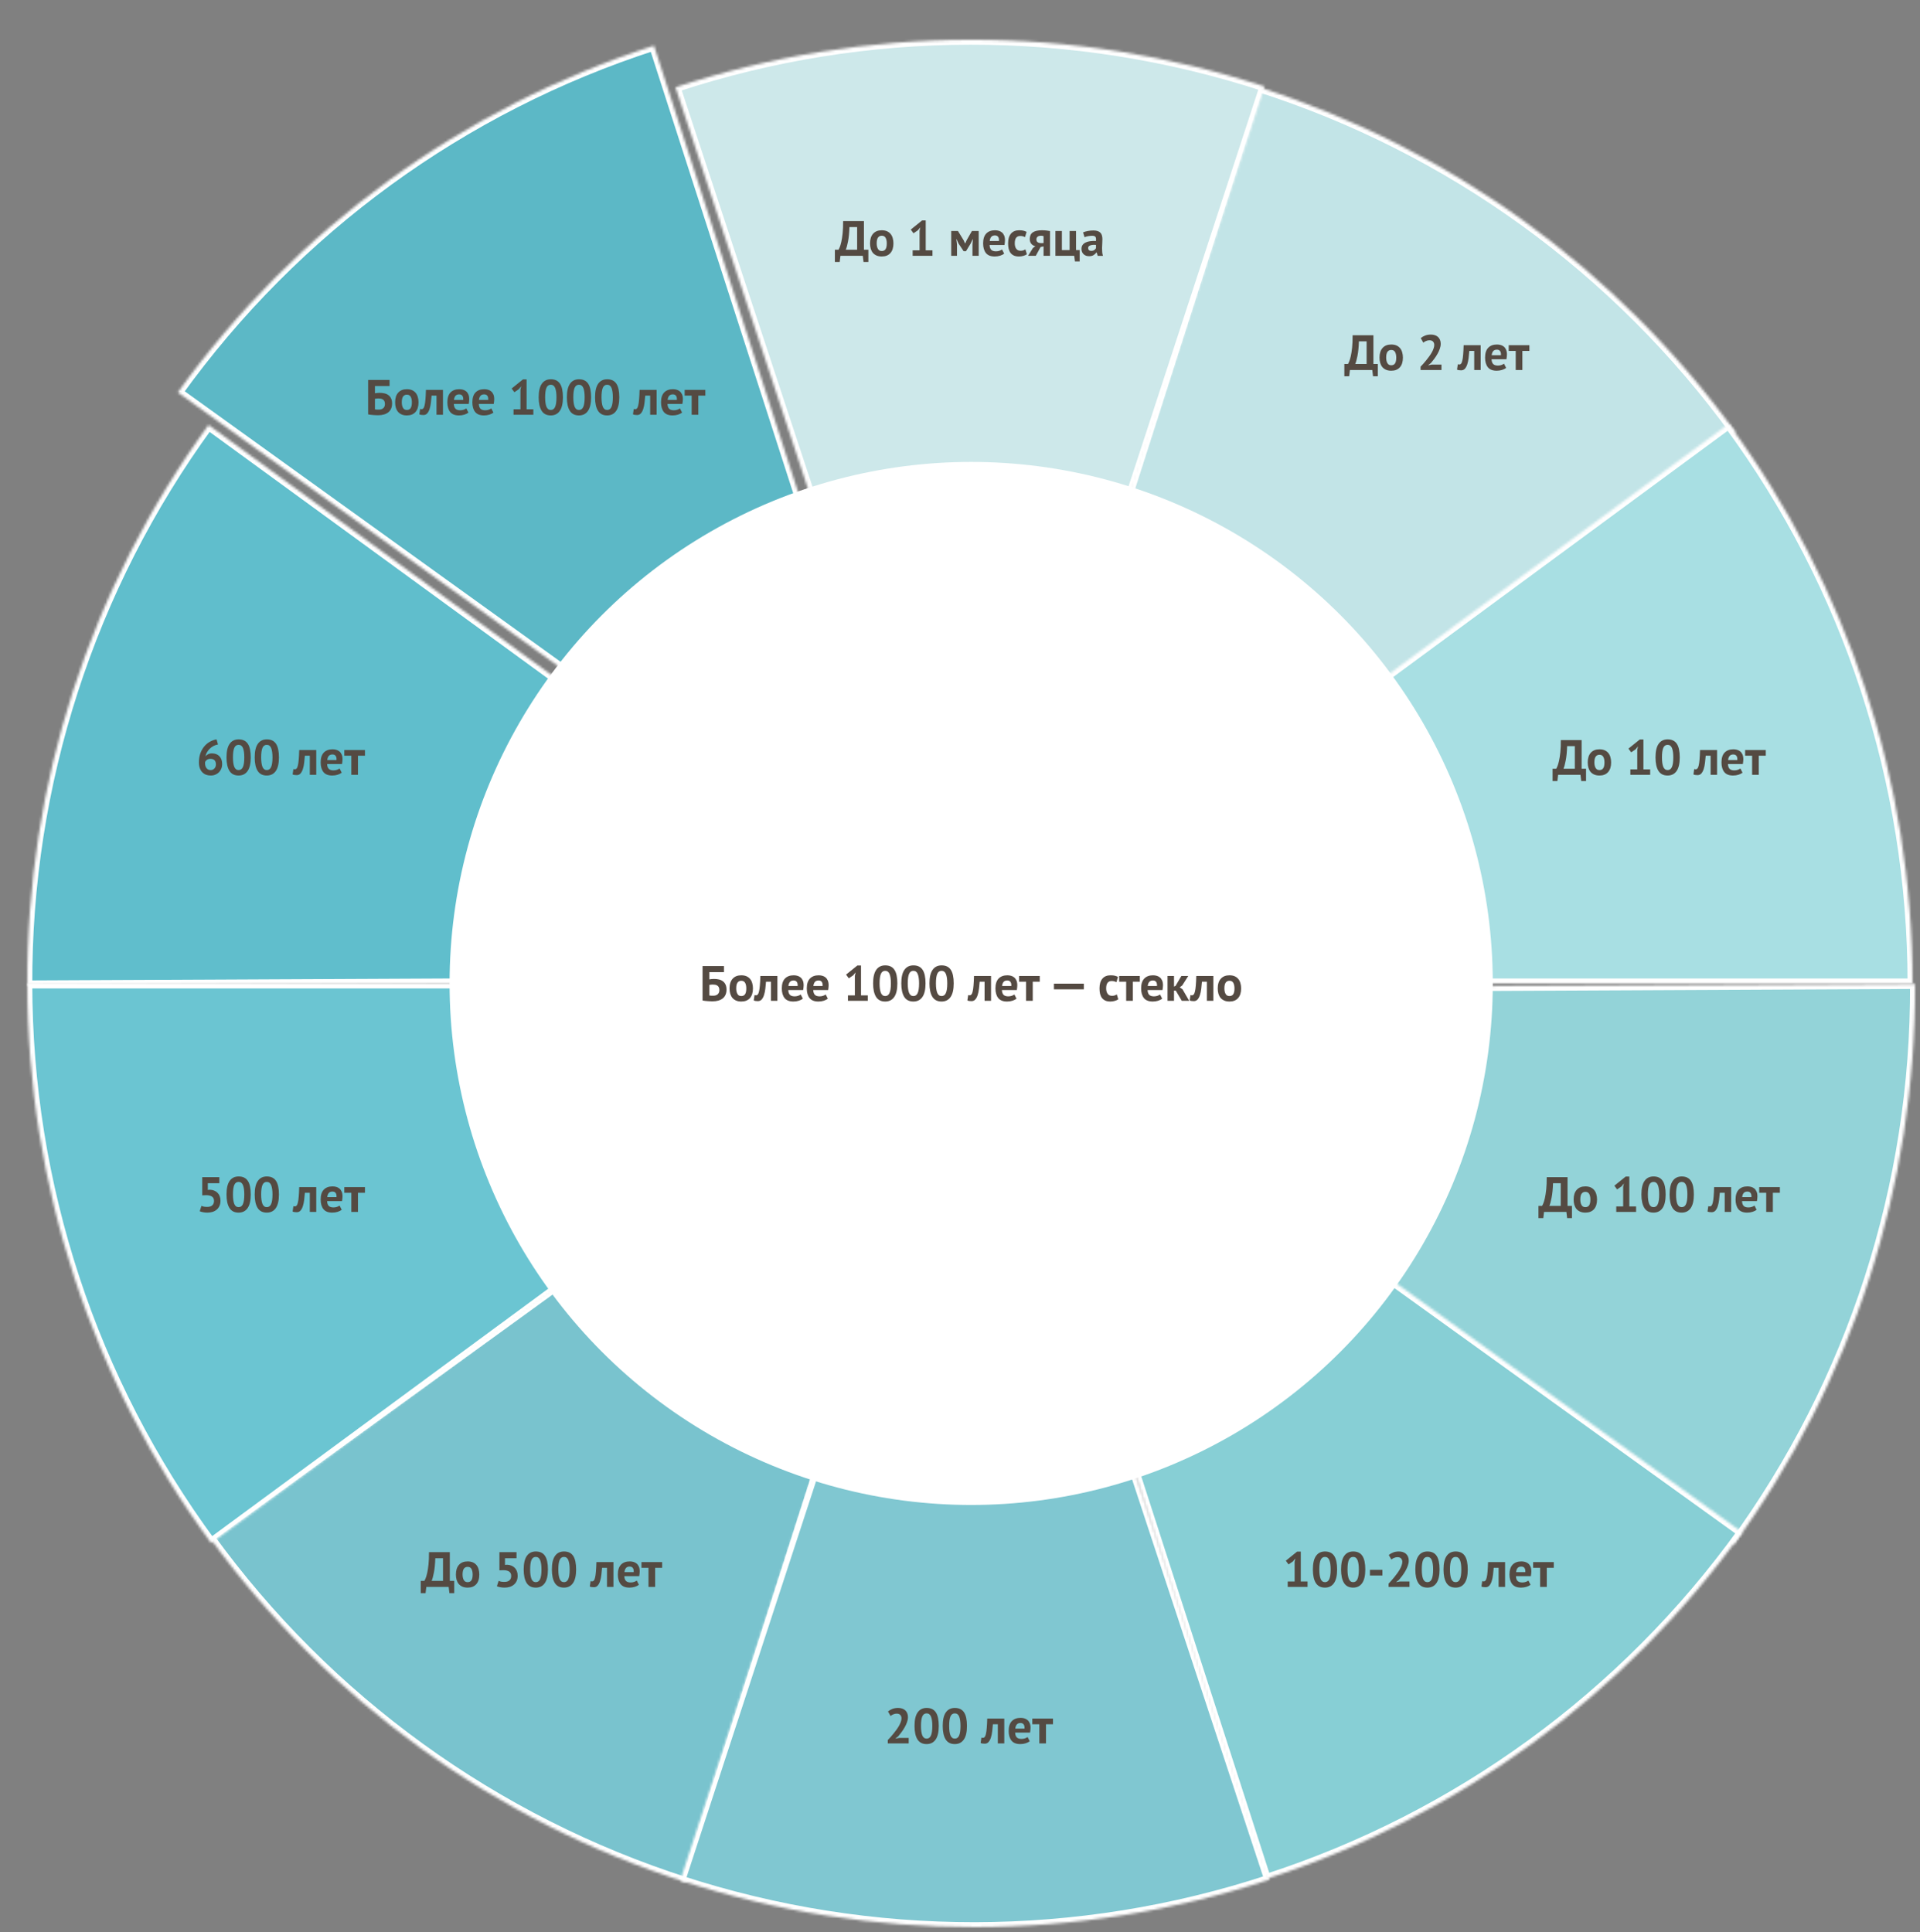
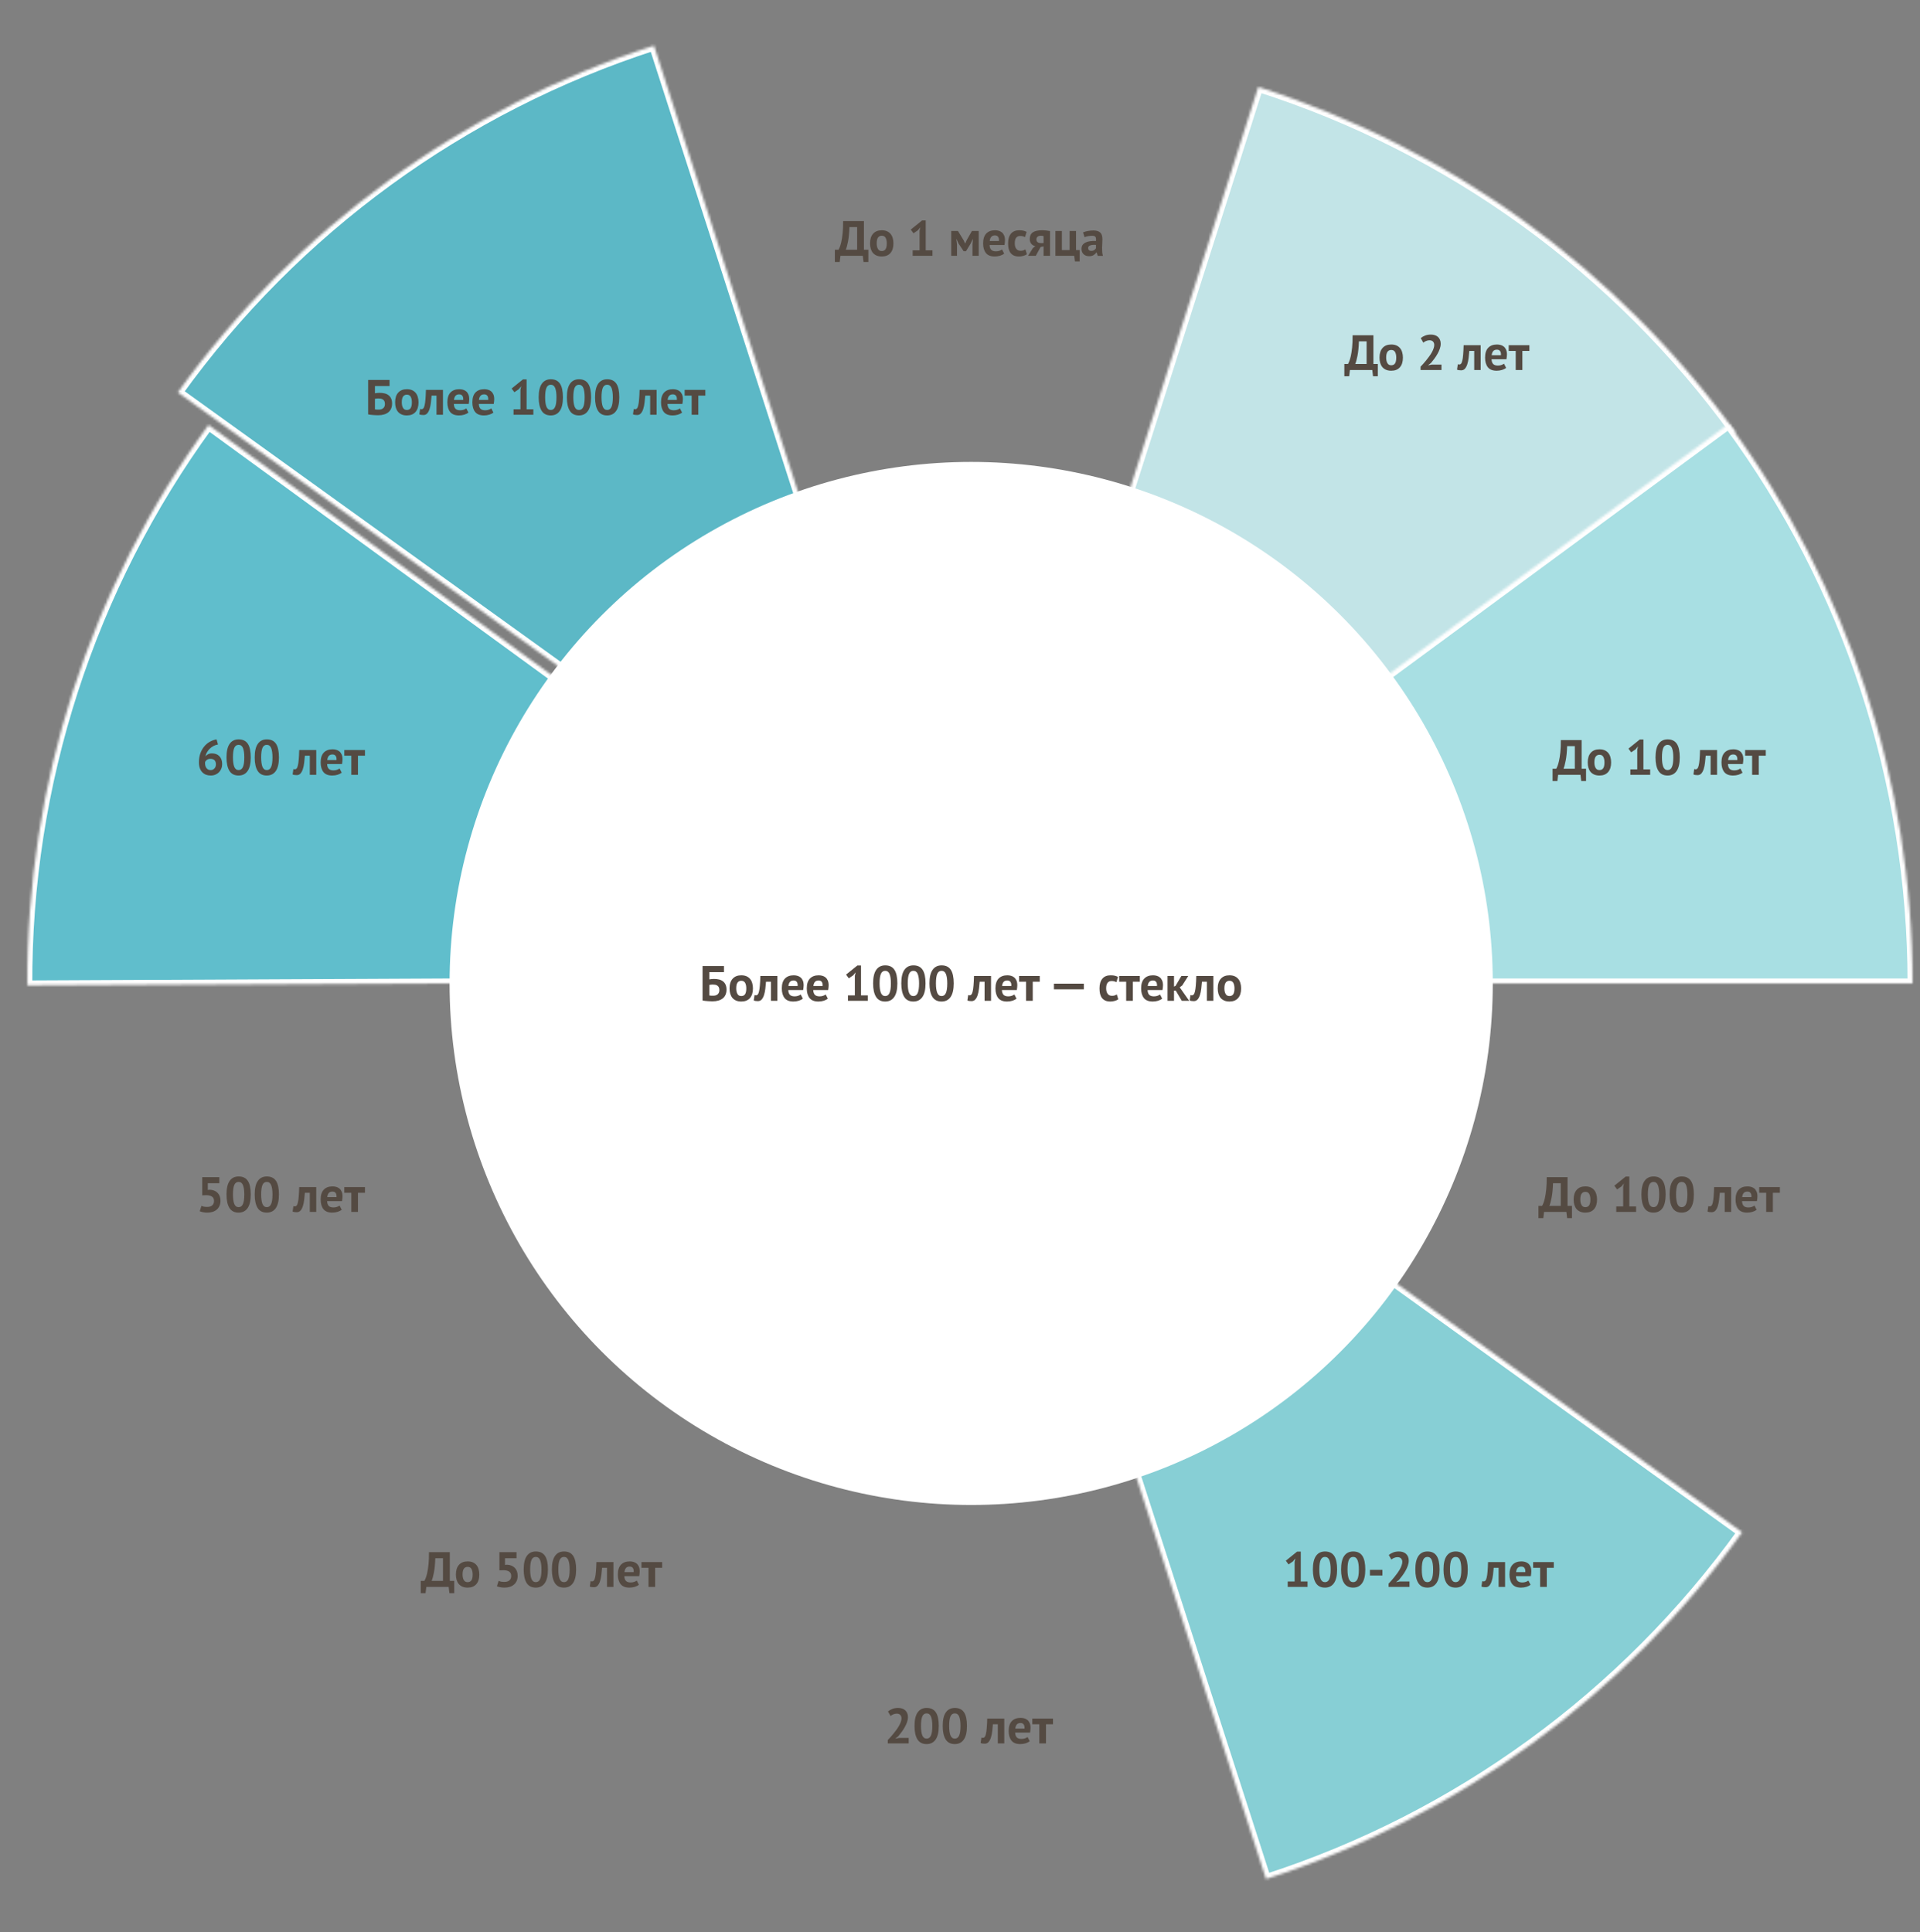
<svg xmlns="http://www.w3.org/2000/svg" width="773" height="778" viewBox="0 0 773 778" fill="none">
  <rect x="0" y="0" width="773" height="778" fill="#808080" stroke="none" />
  <mask id="path-1-inside-1_4372_13818" fill="white">
    <path d="M83.954 171.118C36.184 236.634 10.621 315.712 11.004 396.793L391 395L83.954 171.118Z" />
  </mask>
  <path d="M83.954 171.118C36.184 236.634 10.621 315.712 11.004 396.793L391 395L83.954 171.118Z" fill="#60BECC" stroke="white" stroke-width="4" mask="url(#path-1-inside-1_4372_13818)" />
  <mask id="path-2-inside-2_4372_13818" fill="white">
    <path d="M698.728 174.057C651.158 108.396 583.832 59.672 506.593 35.007L391 397L698.728 174.057Z" />
  </mask>
  <path d="M698.728 174.057C651.158 108.396 583.832 59.672 506.593 35.007L391 397L698.728 174.057Z" fill="#C2E4E7" stroke="white" stroke-width="4" mask="url(#path-2-inside-2_4372_13818)" />
  <mask id="path-3-inside-3_4372_13818" fill="white">
    <path d="M770 396C770 314.917 744.065 235.961 695.986 170.671L390 396L770 396Z" />
  </mask>
  <path d="M770 396C770 314.917 744.065 235.961 695.986 170.671L390 396L770 396Z" fill="#A8DFE3" stroke="white" stroke-width="4" mask="url(#path-3-inside-3_4372_13818)" />
  <mask id="path-4-inside-4_4372_13818" fill="white">
    <path d="M509.116 34.823C432.05 9.62 348.943 9.728 271.943 35.132L391 396L509.116 34.823Z" />
  </mask>
-   <path d="M509.116 34.823C432.05 9.62 348.943 9.728 271.943 35.132L391 396L509.116 34.823Z" fill="#CDE8EA" stroke="white" stroke-width="4" mask="url(#path-4-inside-4_4372_13818)" />
  <mask id="path-5-inside-5_4372_13818" fill="white">
    <path d="M263.292 18.366C186.128 43.268 118.953 92.199 71.586 158.007L380 380L263.292 18.366Z" />
  </mask>
  <path d="M263.292 18.366C186.128 43.268 118.953 92.199 71.586 158.007L380 380L263.292 18.366Z" fill="#5CB8C6" stroke="white" stroke-width="4" mask="url(#path-5-inside-5_4372_13818)" />
  <mask id="path-6-inside-6_4372_13818" fill="white">
    <path d="M698.046 621.881C745.816 556.365 771.378 477.287 770.996 396.205L391 397.999L698.046 621.881Z" />
  </mask>
-   <path d="M698.046 621.881C745.816 556.365 771.378 477.287 770.996 396.205L391 397.999L698.046 621.881Z" fill="#93D3D8" stroke="white" stroke-width="4" mask="url(#path-6-inside-6_4372_13818)" />
  <mask id="path-7-inside-7_4372_13818" fill="white">
-     <path d="M84.264 618.942C131.834 684.603 199.16 733.327 276.4 757.992L391.992 395.999L84.264 618.942Z" />
-   </mask>
+     </mask>
  <path d="M84.264 618.942C131.834 684.603 199.16 733.327 276.4 757.992L391.992 395.999L84.264 618.942Z" fill="#79C3CE" stroke="white" stroke-width="4" mask="url(#path-7-inside-7_4372_13818)" />
  <mask id="path-8-inside-8_4372_13818" fill="white">
    <path d="M10.996 395.999C10.996 477.081 36.931 556.038 85.01 621.327L390.996 395.999L10.996 395.999Z" />
  </mask>
-   <path d="M10.996 395.999C10.996 477.081 36.931 556.038 85.01 621.327L390.996 395.999L10.996 395.999Z" fill="#6BC5D2" stroke="white" stroke-width="4" mask="url(#path-8-inside-8_4372_13818)" />
  <mask id="path-9-inside-9_4372_13818" fill="white">
-     <path d="M273.884 757.176C350.95 782.379 434.057 782.27 511.057 756.867L392 395.999L273.884 757.176Z" />
-   </mask>
+     </mask>
  <path d="M273.884 757.176C350.95 782.379 434.057 782.27 511.057 756.867L392 395.999L273.884 757.176Z" fill="#80C7D1" stroke="white" stroke-width="4" mask="url(#path-9-inside-9_4372_13818)" />
  <mask id="path-10-inside-10_4372_13818" fill="white">
    <path d="M509.708 756.634C586.871 731.731 654.047 682.8 701.414 616.992L393 395L509.708 756.634Z" />
  </mask>
  <path d="M509.708 756.634C586.871 731.731 654.047 682.8 701.414 616.992L393 395L509.708 756.634Z" fill="#87CFD5" stroke="white" stroke-width="4" mask="url(#path-10-inside-10_4372_13818)" />
  <path d="M349.605 105.499H347.665L347.365 102.999H338.365L338.065 105.499H336.125V100.559H337.605C337.698 100.413 337.852 100.086 338.065 99.579C338.278 99.073 338.492 98.359 338.705 97.439C338.918 96.506 339.098 95.346 339.245 93.959C339.392 92.559 339.458 90.906 339.445 88.999H347.825V100.559H349.605V105.499ZM345.085 100.559V91.439H341.985C341.905 93.813 341.712 95.759 341.405 97.279C341.112 98.786 340.812 99.879 340.505 100.559H345.085ZM350.281 97.999C350.281 96.306 350.694 95.006 351.521 94.099C352.348 93.179 353.508 92.719 355.001 92.719C355.801 92.719 356.494 92.846 357.081 93.099C357.668 93.353 358.154 93.713 358.541 94.179C358.928 94.633 359.214 95.186 359.401 95.839C359.601 96.493 359.701 97.213 359.701 97.999C359.701 99.693 359.288 100.999 358.461 101.919C357.648 102.826 356.494 103.279 355.001 103.279C354.201 103.279 353.508 103.153 352.921 102.899C352.334 102.646 351.841 102.293 351.441 101.839C351.054 101.373 350.761 100.813 350.561 100.159C350.374 99.506 350.281 98.786 350.281 97.999ZM352.961 97.999C352.961 98.439 353.001 98.846 353.081 99.219C353.161 99.593 353.281 99.919 353.441 100.199C353.601 100.479 353.808 100.699 354.061 100.859C354.328 101.006 354.641 101.079 355.001 101.079C355.681 101.079 356.188 100.833 356.521 100.339C356.854 99.846 357.021 99.066 357.021 97.999C357.021 97.079 356.868 96.339 356.561 95.779C356.254 95.206 355.734 94.919 355.001 94.919C354.361 94.919 353.861 95.159 353.501 95.639C353.141 96.119 352.961 96.906 352.961 97.999ZM367.442 100.799H370.222V92.899L370.522 91.539L369.562 92.719L367.782 93.939L366.682 92.439L371.242 88.759H372.702V100.799H375.422V102.999H367.442V100.799ZM391.528 98.419L391.688 96.339H391.588L390.788 98.059L388.908 101.159H387.968L385.908 98.059L385.148 96.339H385.028L385.288 98.399V102.999H382.968V92.999H385.668L387.968 96.759L388.528 98.019H388.608L389.188 96.719L391.308 92.999H394.028V102.999H391.528V98.419ZM404.288 102.139C403.888 102.459 403.342 102.733 402.648 102.959C401.968 103.173 401.242 103.279 400.468 103.279C398.855 103.279 397.675 102.813 396.928 101.879C396.182 100.933 395.808 99.639 395.808 97.999C395.808 96.239 396.228 94.919 397.068 94.039C397.908 93.159 399.088 92.719 400.608 92.719C401.115 92.719 401.608 92.786 402.088 92.919C402.568 93.053 402.995 93.273 403.368 93.579C403.742 93.886 404.042 94.299 404.268 94.819C404.495 95.339 404.608 95.986 404.608 96.759C404.608 97.039 404.588 97.339 404.548 97.659C404.522 97.979 404.475 98.313 404.408 98.659H398.408C398.448 99.499 398.662 100.133 399.048 100.559C399.448 100.986 400.088 101.199 400.968 101.199C401.515 101.199 402.002 101.119 402.428 100.959C402.868 100.786 403.202 100.613 403.428 100.439L404.288 102.139ZM400.568 94.799C399.888 94.799 399.382 95.006 399.048 95.419C398.728 95.819 398.535 96.359 398.468 97.039H402.188C402.242 96.319 402.128 95.766 401.848 95.379C401.582 94.993 401.155 94.799 400.568 94.799ZM413.427 102.379C413.027 102.673 412.54 102.893 411.967 103.039C411.407 103.199 410.827 103.279 410.227 103.279C409.427 103.279 408.747 103.153 408.187 102.899C407.64 102.646 407.194 102.293 406.847 101.839C406.5 101.373 406.247 100.813 406.087 100.159C405.94 99.506 405.867 98.786 405.867 97.999C405.867 96.306 406.247 95.006 407.007 94.099C407.767 93.179 408.874 92.719 410.327 92.719C411.06 92.719 411.647 92.779 412.087 92.899C412.54 93.019 412.947 93.173 413.307 93.359L412.687 95.479C412.38 95.333 412.074 95.219 411.767 95.139C411.474 95.059 411.134 95.019 410.747 95.019C410.027 95.019 409.48 95.259 409.107 95.739C408.734 96.206 408.547 96.959 408.547 97.999C408.547 98.426 408.594 98.819 408.687 99.179C408.78 99.539 408.92 99.853 409.107 100.119C409.294 100.386 409.534 100.599 409.827 100.759C410.134 100.906 410.487 100.979 410.887 100.979C411.327 100.979 411.7 100.926 412.007 100.819C412.314 100.699 412.587 100.559 412.827 100.399L413.427 102.379ZM420.143 99.219L418.943 99.459L417.023 102.999H413.923L415.863 99.859L416.843 99.119C416.189 99.013 415.649 98.706 415.223 98.199C414.796 97.679 414.583 97.033 414.583 96.259C414.583 95.046 414.983 94.153 415.783 93.579C416.596 93.006 417.836 92.719 419.503 92.719C420.143 92.719 420.736 92.753 421.283 92.819C421.843 92.886 422.329 92.959 422.743 93.039V102.999H420.143V99.219ZM420.143 97.859V95.099C419.996 95.033 419.836 94.986 419.663 94.959C419.489 94.933 419.323 94.919 419.163 94.919C418.563 94.919 418.096 95.046 417.763 95.299C417.429 95.553 417.263 95.933 417.263 96.439C417.263 96.946 417.443 97.319 417.803 97.559C418.176 97.799 418.716 97.913 419.423 97.899L420.143 97.859ZM434.681 105.279H432.781L432.481 102.999H424.921V92.999H427.521V100.699H430.621V92.999H433.221V100.699H434.681V105.279ZM436.033 93.579C436.566 93.339 437.2 93.153 437.933 93.019C438.666 92.873 439.433 92.799 440.233 92.799C440.926 92.799 441.506 92.886 441.973 93.059C442.44 93.219 442.806 93.453 443.073 93.759C443.353 94.066 443.546 94.433 443.653 94.859C443.773 95.286 443.833 95.766 443.833 96.299C443.833 96.886 443.813 97.479 443.773 98.079C443.733 98.666 443.706 99.246 443.693 99.819C443.693 100.393 443.713 100.953 443.753 101.499C443.793 102.033 443.893 102.539 444.053 103.019H441.933L441.513 101.639H441.413C441.146 102.053 440.773 102.413 440.293 102.719C439.826 103.013 439.22 103.159 438.473 103.159C438.006 103.159 437.586 103.093 437.213 102.959C436.84 102.813 436.52 102.613 436.253 102.359C435.986 102.093 435.78 101.786 435.633 101.439C435.486 101.079 435.413 100.679 435.413 100.239C435.413 99.626 435.546 99.113 435.813 98.699C436.093 98.273 436.486 97.933 436.993 97.679C437.513 97.413 438.126 97.233 438.833 97.139C439.553 97.033 440.353 96.999 441.233 97.039C441.326 96.293 441.273 95.759 441.073 95.439C440.873 95.106 440.426 94.939 439.733 94.939C439.213 94.939 438.66 94.993 438.073 95.099C437.5 95.206 437.026 95.346 436.653 95.519L436.033 93.579ZM439.333 101.019C439.853 101.019 440.266 100.906 440.573 100.679C440.88 100.439 441.106 100.186 441.253 99.919V98.619C440.84 98.579 440.44 98.573 440.053 98.599C439.68 98.626 439.346 98.686 439.053 98.779C438.76 98.873 438.526 99.006 438.353 99.179C438.18 99.353 438.093 99.573 438.093 99.839C438.093 100.213 438.2 100.506 438.413 100.719C438.64 100.919 438.946 101.019 439.333 101.019Z" fill="#544A42" />
  <path d="M554.724 151.499H552.784L552.484 148.999H543.484L543.184 151.499H541.244V146.559H542.724C542.817 146.413 542.971 146.086 543.184 145.579C543.397 145.073 543.611 144.359 543.824 143.439C544.037 142.506 544.217 141.346 544.364 139.959C544.511 138.559 544.577 136.906 544.564 134.999H552.944V146.559H554.724V151.499ZM550.204 146.559V137.439H547.104C547.024 139.813 546.831 141.759 546.524 143.279C546.231 144.786 545.931 145.879 545.624 146.559H550.204ZM555.4 143.999C555.4 142.306 555.814 141.006 556.64 140.099C557.467 139.179 558.627 138.719 560.12 138.719C560.92 138.719 561.614 138.846 562.2 139.099C562.787 139.353 563.274 139.713 563.66 140.179C564.047 140.633 564.334 141.186 564.52 141.839C564.72 142.493 564.82 143.213 564.82 143.999C564.82 145.693 564.407 146.999 563.58 147.919C562.767 148.826 561.614 149.279 560.12 149.279C559.32 149.279 558.627 149.153 558.04 148.899C557.454 148.646 556.96 148.293 556.56 147.839C556.174 147.373 555.88 146.813 555.68 146.159C555.494 145.506 555.4 144.786 555.4 143.999ZM558.08 143.999C558.08 144.439 558.12 144.846 558.2 145.219C558.28 145.593 558.4 145.919 558.56 146.199C558.72 146.479 558.927 146.699 559.18 146.859C559.447 147.006 559.76 147.079 560.12 147.079C560.8 147.079 561.307 146.833 561.64 146.339C561.974 145.846 562.14 145.066 562.14 143.999C562.14 143.079 561.987 142.339 561.68 141.779C561.374 141.206 560.854 140.919 560.12 140.919C559.48 140.919 558.98 141.159 558.62 141.639C558.26 142.119 558.08 142.906 558.08 143.999ZM580.041 138.419C580.041 139.099 579.914 139.786 579.661 140.479C579.421 141.173 579.108 141.853 578.721 142.519C578.348 143.186 577.928 143.833 577.461 144.459C577.008 145.073 576.561 145.639 576.121 146.159L575.061 146.979V147.079L576.501 146.799H580.341V148.999H571.921V147.659C572.241 147.326 572.601 146.939 573.001 146.499C573.401 146.046 573.801 145.573 574.201 145.079C574.614 144.573 575.014 144.053 575.401 143.519C575.788 142.986 576.134 142.453 576.441 141.919C576.748 141.373 576.988 140.846 577.161 140.339C577.348 139.833 577.441 139.353 577.441 138.899C577.441 138.353 577.281 137.906 576.961 137.559C576.654 137.199 576.161 137.019 575.481 137.019C575.054 137.019 574.614 137.113 574.161 137.299C573.721 137.473 573.348 137.699 573.041 137.979L572.001 136.139C572.521 135.713 573.108 135.373 573.761 135.119C574.428 134.853 575.208 134.719 576.101 134.719C576.674 134.719 577.201 134.799 577.681 134.959C578.161 135.119 578.574 135.353 578.921 135.659C579.268 135.966 579.541 136.353 579.741 136.819C579.941 137.273 580.041 137.806 580.041 138.419ZM593.527 141.299H591.547C591.467 142.246 591.374 143.186 591.267 144.119C591.161 145.053 590.987 145.893 590.747 146.639C590.521 147.373 590.207 147.973 589.807 148.439C589.407 148.893 588.887 149.119 588.247 149.119C587.474 149.119 586.927 149.019 586.607 148.819L586.927 146.659C587.141 146.739 587.341 146.779 587.527 146.779C587.794 146.779 588.027 146.666 588.227 146.439C588.427 146.213 588.594 145.806 588.727 145.219C588.874 144.633 588.987 143.839 589.067 142.839C589.161 141.826 589.227 140.546 589.267 138.999H596.127V148.999H593.527V141.299ZM606.38 148.139C605.98 148.459 605.434 148.733 604.74 148.959C604.06 149.173 603.334 149.279 602.56 149.279C600.947 149.279 599.767 148.813 599.02 147.879C598.274 146.933 597.9 145.639 597.9 143.999C597.9 142.239 598.32 140.919 599.16 140.039C600 139.159 601.18 138.719 602.7 138.719C603.207 138.719 603.7 138.786 604.18 138.919C604.66 139.053 605.087 139.273 605.46 139.579C605.834 139.886 606.134 140.299 606.36 140.819C606.587 141.339 606.7 141.986 606.7 142.759C606.7 143.039 606.68 143.339 606.64 143.659C606.614 143.979 606.567 144.313 606.5 144.659H600.5C600.54 145.499 600.754 146.133 601.14 146.559C601.54 146.986 602.18 147.199 603.06 147.199C603.607 147.199 604.094 147.119 604.52 146.959C604.96 146.786 605.294 146.613 605.52 146.439L606.38 148.139ZM602.66 140.799C601.98 140.799 601.474 141.006 601.14 141.419C600.82 141.819 600.627 142.359 600.56 143.039H604.28C604.334 142.319 604.22 141.766 603.94 141.379C603.674 140.993 603.247 140.799 602.66 140.799ZM615.736 141.299H612.916V148.999H610.236V141.299H607.416V138.999H615.736V141.299Z" fill="#544A42" />
  <path d="M148.214 152.999H156.834V155.439H150.954V158.359C151.18 158.319 151.454 158.279 151.774 158.239C152.107 158.199 152.434 158.179 152.754 158.179C153.5 158.179 154.187 158.253 154.814 158.399C155.44 158.546 155.974 158.793 156.414 159.139C156.867 159.473 157.22 159.919 157.474 160.479C157.727 161.026 157.854 161.699 157.854 162.499C157.854 163.286 157.72 163.973 157.454 164.559C157.2 165.146 156.827 165.633 156.334 166.019C155.854 166.406 155.267 166.699 154.574 166.899C153.894 167.099 153.127 167.199 152.274 167.199C152.047 167.199 151.76 167.193 151.414 167.179C151.08 167.166 150.72 167.146 150.334 167.119C149.96 167.093 149.587 167.059 149.214 167.019C148.84 166.979 148.507 166.926 148.214 166.859V152.999ZM152.474 164.939C152.82 164.939 153.14 164.899 153.434 164.819C153.74 164.726 154.007 164.593 154.234 164.419C154.46 164.233 154.64 163.999 154.774 163.719C154.907 163.439 154.974 163.099 154.974 162.699C154.974 162.219 154.9 161.833 154.754 161.539C154.607 161.246 154.407 161.019 154.154 160.859C153.9 160.686 153.607 160.573 153.274 160.519C152.954 160.466 152.607 160.439 152.234 160.439C152.047 160.439 151.814 160.459 151.534 160.499C151.254 160.526 151.06 160.553 150.954 160.579V164.839C151.1 164.879 151.32 164.906 151.614 164.919C151.92 164.933 152.207 164.939 152.474 164.939ZM159.08 161.999C159.08 160.306 159.493 159.006 160.32 158.099C161.147 157.179 162.307 156.719 163.8 156.719C164.6 156.719 165.293 156.846 165.88 157.099C166.467 157.353 166.953 157.713 167.34 158.179C167.727 158.633 168.013 159.186 168.2 159.839C168.4 160.493 168.5 161.213 168.5 161.999C168.5 163.693 168.087 164.999 167.26 165.919C166.447 166.826 165.293 167.279 163.8 167.279C163 167.279 162.307 167.153 161.72 166.899C161.133 166.646 160.64 166.293 160.24 165.839C159.853 165.373 159.56 164.813 159.36 164.159C159.173 163.506 159.08 162.786 159.08 161.999ZM161.76 161.999C161.76 162.439 161.8 162.846 161.88 163.219C161.96 163.593 162.08 163.919 162.24 164.199C162.4 164.479 162.607 164.699 162.86 164.859C163.127 165.006 163.44 165.079 163.8 165.079C164.48 165.079 164.987 164.833 165.32 164.339C165.653 163.846 165.82 163.066 165.82 161.999C165.82 161.079 165.667 160.339 165.36 159.779C165.053 159.206 164.533 158.919 163.8 158.919C163.16 158.919 162.66 159.159 162.3 159.639C161.94 160.119 161.76 160.906 161.76 161.999ZM175.742 159.299H173.762C173.682 160.246 173.589 161.186 173.482 162.119C173.375 163.053 173.202 163.893 172.962 164.639C172.735 165.373 172.422 165.973 172.022 166.439C171.622 166.893 171.102 167.119 170.462 167.119C169.689 167.119 169.142 167.019 168.822 166.819L169.142 164.659C169.355 164.739 169.555 164.779 169.742 164.779C170.009 164.779 170.242 164.666 170.442 164.439C170.642 164.213 170.809 163.806 170.942 163.219C171.089 162.633 171.202 161.839 171.282 160.839C171.375 159.826 171.442 158.546 171.482 156.999H178.342V166.999H175.742V159.299ZM188.595 166.139C188.195 166.459 187.648 166.733 186.955 166.959C186.275 167.173 185.548 167.279 184.775 167.279C183.162 167.279 181.982 166.813 181.235 165.879C180.488 164.933 180.115 163.639 180.115 161.999C180.115 160.239 180.535 158.919 181.375 158.039C182.215 157.159 183.395 156.719 184.915 156.719C185.422 156.719 185.915 156.786 186.395 156.919C186.875 157.053 187.302 157.273 187.675 157.579C188.048 157.886 188.348 158.299 188.575 158.819C188.802 159.339 188.915 159.986 188.915 160.759C188.915 161.039 188.895 161.339 188.855 161.659C188.828 161.979 188.782 162.313 188.715 162.659H182.715C182.755 163.499 182.968 164.133 183.355 164.559C183.755 164.986 184.395 165.199 185.275 165.199C185.822 165.199 186.308 165.119 186.735 164.959C187.175 164.786 187.508 164.613 187.735 164.439L188.595 166.139ZM184.875 158.799C184.195 158.799 183.688 159.006 183.355 159.419C183.035 159.819 182.842 160.359 182.775 161.039H186.495C186.548 160.319 186.435 159.766 186.155 159.379C185.888 158.993 185.462 158.799 184.875 158.799ZM198.654 166.139C198.254 166.459 197.707 166.733 197.014 166.959C196.334 167.173 195.607 167.279 194.834 167.279C193.22 167.279 192.04 166.813 191.294 165.879C190.547 164.933 190.174 163.639 190.174 161.999C190.174 160.239 190.594 158.919 191.434 158.039C192.274 157.159 193.454 156.719 194.974 156.719C195.48 156.719 195.974 156.786 196.454 156.919C196.934 157.053 197.36 157.273 197.734 157.579C198.107 157.886 198.407 158.299 198.634 158.819C198.86 159.339 198.974 159.986 198.974 160.759C198.974 161.039 198.954 161.339 198.914 161.659C198.887 161.979 198.84 162.313 198.774 162.659H192.774C192.814 163.499 193.027 164.133 193.414 164.559C193.814 164.986 194.454 165.199 195.334 165.199C195.88 165.199 196.367 165.119 196.794 164.959C197.234 164.786 197.567 164.613 197.794 164.439L198.654 166.139ZM194.934 158.799C194.254 158.799 193.747 159.006 193.414 159.419C193.094 159.819 192.9 160.359 192.834 161.039H196.554C196.607 160.319 196.494 159.766 196.214 159.379C195.947 158.993 195.52 158.799 194.934 158.799ZM206.749 164.799H209.529V156.899L209.829 155.539L208.869 156.719L207.089 157.939L205.989 156.439L210.549 152.759H212.009V164.799H214.729V166.999H206.749V164.799ZM216.876 159.979C216.876 157.526 217.296 155.706 218.136 154.519C218.976 153.319 220.183 152.719 221.756 152.719C223.436 152.719 224.67 153.313 225.456 154.499C226.243 155.673 226.636 157.499 226.636 159.979C226.636 162.446 226.21 164.279 225.356 165.479C224.516 166.679 223.31 167.279 221.736 167.279C220.07 167.279 218.843 166.653 218.056 165.399C217.27 164.133 216.876 162.326 216.876 159.979ZM219.476 159.979C219.476 161.606 219.65 162.866 219.996 163.759C220.356 164.639 220.943 165.079 221.756 165.079C222.543 165.079 223.116 164.673 223.476 163.859C223.85 163.046 224.036 161.753 224.036 159.979C224.036 158.366 223.863 157.119 223.516 156.239C223.17 155.359 222.576 154.919 221.736 154.919C220.936 154.919 220.356 155.333 219.996 156.159C219.65 156.986 219.476 158.259 219.476 159.979ZM228.224 159.979C228.224 157.526 228.644 155.706 229.484 154.519C230.324 153.319 231.53 152.719 233.104 152.719C234.784 152.719 236.017 153.313 236.804 154.499C237.59 155.673 237.984 157.499 237.984 159.979C237.984 162.446 237.557 164.279 236.704 165.479C235.864 166.679 234.657 167.279 233.084 167.279C231.417 167.279 230.19 166.653 229.404 165.399C228.617 164.133 228.224 162.326 228.224 159.979ZM230.824 159.979C230.824 161.606 230.997 162.866 231.344 163.759C231.704 164.639 232.29 165.079 233.104 165.079C233.89 165.079 234.464 164.673 234.824 163.859C235.197 163.046 235.384 161.753 235.384 159.979C235.384 158.366 235.21 157.119 234.864 156.239C234.517 155.359 233.924 154.919 233.084 154.919C232.284 154.919 231.704 155.333 231.344 156.159C230.997 156.986 230.824 158.259 230.824 159.979ZM239.571 159.979C239.571 157.526 239.991 155.706 240.831 154.519C241.671 153.319 242.878 152.719 244.451 152.719C246.131 152.719 247.365 153.313 248.151 154.499C248.938 155.673 249.331 157.499 249.331 159.979C249.331 162.446 248.905 164.279 248.051 165.479C247.211 166.679 246.005 167.279 244.431 167.279C242.765 167.279 241.538 166.653 240.751 165.399C239.965 164.133 239.571 162.326 239.571 159.979ZM242.171 159.979C242.171 161.606 242.345 162.866 242.691 163.759C243.051 164.639 243.638 165.079 244.451 165.079C245.238 165.079 245.811 164.673 246.171 163.859C246.545 163.046 246.731 161.753 246.731 159.979C246.731 158.366 246.558 157.119 246.211 156.239C245.865 155.359 245.271 154.919 244.431 154.919C243.631 154.919 243.051 155.333 242.691 156.159C242.345 156.986 242.171 158.259 242.171 159.979ZM261.758 159.299H259.778C259.698 160.246 259.604 161.186 259.498 162.119C259.391 163.053 259.218 163.893 258.978 164.639C258.751 165.373 258.438 165.973 258.038 166.439C257.638 166.893 257.118 167.119 256.478 167.119C255.704 167.119 255.158 167.019 254.838 166.819L255.158 164.659C255.371 164.739 255.571 164.779 255.758 164.779C256.024 164.779 256.258 164.666 256.458 164.439C256.658 164.213 256.824 163.806 256.958 163.219C257.104 162.633 257.218 161.839 257.298 160.839C257.391 159.826 257.458 158.546 257.498 156.999H264.358V166.999H261.758V159.299ZM274.611 166.139C274.211 166.459 273.664 166.733 272.971 166.959C272.291 167.173 271.564 167.279 270.791 167.279C269.177 167.279 267.997 166.813 267.251 165.879C266.504 164.933 266.131 163.639 266.131 161.999C266.131 160.239 266.551 158.919 267.391 158.039C268.231 157.159 269.411 156.719 270.931 156.719C271.437 156.719 271.931 156.786 272.411 156.919C272.891 157.053 273.317 157.273 273.691 157.579C274.064 157.886 274.364 158.299 274.591 158.819C274.817 159.339 274.931 159.986 274.931 160.759C274.931 161.039 274.911 161.339 274.871 161.659C274.844 161.979 274.797 162.313 274.731 162.659H268.731C268.771 163.499 268.984 164.133 269.371 164.559C269.771 164.986 270.411 165.199 271.291 165.199C271.837 165.199 272.324 165.119 272.751 164.959C273.191 164.786 273.524 164.613 273.751 164.439L274.611 166.139ZM270.891 158.799C270.211 158.799 269.704 159.006 269.371 159.419C269.051 159.819 268.857 160.359 268.791 161.039H272.511C272.564 160.319 272.451 159.766 272.171 159.379C271.904 158.993 271.477 158.799 270.891 158.799ZM283.967 159.299H281.147V166.999H278.467V159.299H275.647V156.999H283.967V159.299Z" fill="#544A42" />
  <path d="M638.55 314.499H636.61L636.31 311.999H627.31L627.01 314.499H625.07V309.559H626.55C626.644 309.412 626.797 309.086 627.01 308.579C627.224 308.072 627.437 307.359 627.65 306.439C627.864 305.506 628.044 304.346 628.19 302.959C628.337 301.559 628.404 299.906 628.39 297.999H636.77V309.559H638.55V314.499ZM634.03 309.559V300.439H630.93C630.85 302.812 630.657 304.759 630.35 306.279C630.057 307.786 629.757 308.879 629.45 309.559H634.03ZM639.226 306.999C639.226 305.306 639.64 304.006 640.466 303.099C641.293 302.179 642.453 301.719 643.946 301.719C644.746 301.719 645.44 301.846 646.026 302.099C646.613 302.352 647.1 302.712 647.486 303.179C647.873 303.632 648.16 304.186 648.346 304.839C648.546 305.492 648.646 306.212 648.646 306.999C648.646 308.692 648.233 309.999 647.406 310.919C646.593 311.826 645.44 312.279 643.946 312.279C643.146 312.279 642.453 312.152 641.866 311.899C641.28 311.646 640.786 311.292 640.386 310.839C640 310.372 639.706 309.812 639.506 309.159C639.32 308.506 639.226 307.786 639.226 306.999ZM641.906 306.999C641.906 307.439 641.946 307.846 642.026 308.219C642.106 308.592 642.226 308.919 642.386 309.199C642.546 309.479 642.753 309.699 643.006 309.859C643.273 310.006 643.586 310.079 643.946 310.079C644.626 310.079 645.133 309.832 645.466 309.339C645.8 308.846 645.966 308.066 645.966 306.999C645.966 306.079 645.813 305.339 645.506 304.779C645.2 304.206 644.68 303.919 643.946 303.919C643.306 303.919 642.806 304.159 642.446 304.639C642.086 305.119 641.906 305.906 641.906 306.999ZM656.387 309.799H659.167V301.899L659.467 300.539L658.507 301.719L656.727 302.939L655.627 301.439L660.187 297.759H661.647V309.799H664.367V311.999H656.387V309.799ZM666.515 304.979C666.515 302.526 666.935 300.706 667.775 299.519C668.615 298.319 669.822 297.719 671.395 297.719C673.075 297.719 674.308 298.312 675.095 299.499C675.882 300.672 676.275 302.499 676.275 304.979C676.275 307.446 675.848 309.279 674.995 310.479C674.155 311.679 672.948 312.279 671.375 312.279C669.708 312.279 668.482 311.652 667.695 310.399C666.908 309.132 666.515 307.326 666.515 304.979ZM669.115 304.979C669.115 306.606 669.288 307.866 669.635 308.759C669.995 309.639 670.582 310.079 671.395 310.079C672.182 310.079 672.755 309.672 673.115 308.859C673.488 308.046 673.675 306.752 673.675 304.979C673.675 303.366 673.502 302.119 673.155 301.239C672.808 300.359 672.215 299.919 671.375 299.919C670.575 299.919 669.995 300.332 669.635 301.159C669.288 301.986 669.115 303.259 669.115 304.979ZM688.701 304.299H686.721C686.641 305.246 686.548 306.186 686.441 307.119C686.334 308.052 686.161 308.892 685.921 309.639C685.694 310.372 685.381 310.972 684.981 311.439C684.581 311.892 684.061 312.119 683.421 312.119C682.648 312.119 682.101 312.019 681.781 311.819L682.101 309.659C682.314 309.739 682.514 309.779 682.701 309.779C682.968 309.779 683.201 309.666 683.401 309.439C683.601 309.212 683.768 308.806 683.901 308.219C684.048 307.632 684.161 306.839 684.241 305.839C684.334 304.826 684.401 303.546 684.441 301.999H691.301V311.999H688.701V304.299ZM701.554 311.139C701.154 311.459 700.607 311.732 699.914 311.959C699.234 312.172 698.507 312.279 697.734 312.279C696.121 312.279 694.941 311.812 694.194 310.879C693.447 309.932 693.074 308.639 693.074 306.999C693.074 305.239 693.494 303.919 694.334 303.039C695.174 302.159 696.354 301.719 697.874 301.719C698.381 301.719 698.874 301.786 699.354 301.919C699.834 302.052 700.261 302.272 700.634 302.579C701.007 302.886 701.307 303.299 701.534 303.819C701.761 304.339 701.874 304.986 701.874 305.759C701.874 306.039 701.854 306.339 701.814 306.659C701.787 306.979 701.741 307.312 701.674 307.659H695.674C695.714 308.499 695.927 309.132 696.314 309.559C696.714 309.986 697.354 310.199 698.234 310.199C698.781 310.199 699.267 310.119 699.694 309.959C700.134 309.786 700.467 309.612 700.694 309.439L701.554 311.139ZM697.834 303.799C697.154 303.799 696.647 304.006 696.314 304.419C695.994 304.819 695.801 305.359 695.734 306.039H699.454C699.507 305.319 699.394 304.766 699.114 304.379C698.847 303.992 698.421 303.799 697.834 303.799ZM710.91 304.299H708.09V311.999H705.41V304.299H702.59V301.999H710.91V304.299Z" fill="#544A42" />
  <path d="M89.445 307.659C89.445 308.312 89.332 308.919 89.105 309.479C88.892 310.039 88.585 310.526 88.185 310.939C87.785 311.352 87.298 311.679 86.725 311.919C86.165 312.159 85.545 312.279 84.865 312.279C84.172 312.279 83.532 312.172 82.945 311.959C82.372 311.732 81.872 311.399 81.445 310.959C81.018 310.519 80.685 309.966 80.445 309.299C80.205 308.632 80.085 307.859 80.085 306.979C80.085 305.659 80.272 304.466 80.645 303.399C81.032 302.332 81.545 301.406 82.185 300.619C82.838 299.819 83.592 299.179 84.445 298.699C85.312 298.206 86.225 297.879 87.185 297.719L87.765 299.779C87.098 299.886 86.485 300.092 85.925 300.399C85.365 300.706 84.865 301.072 84.425 301.499C83.998 301.926 83.632 302.406 83.325 302.939C83.032 303.459 82.825 303.999 82.705 304.559C82.972 304.226 83.318 303.946 83.745 303.719C84.172 303.479 84.705 303.359 85.345 303.359C85.945 303.359 86.498 303.452 87.005 303.639C87.512 303.826 87.945 304.106 88.305 304.479C88.665 304.839 88.945 305.286 89.145 305.819C89.345 306.352 89.445 306.966 89.445 307.659ZM86.925 307.799C86.925 306.306 86.192 305.559 84.725 305.559C84.192 305.559 83.738 305.679 83.365 305.919C83.005 306.159 82.752 306.439 82.605 306.759C82.578 306.906 82.565 307.032 82.565 307.139C82.565 307.246 82.565 307.352 82.565 307.459C82.565 307.779 82.612 308.099 82.705 308.419C82.798 308.726 82.932 309.006 83.105 309.259C83.292 309.499 83.525 309.699 83.805 309.859C84.085 310.006 84.418 310.079 84.805 310.079C85.432 310.079 85.938 309.866 86.325 309.439C86.725 309.012 86.925 308.466 86.925 307.799ZM91.193 304.979C91.193 302.526 91.613 300.706 92.453 299.519C93.293 298.319 94.499 297.719 96.073 297.719C97.753 297.719 98.986 298.312 99.773 299.499C100.559 300.672 100.953 302.499 100.953 304.979C100.953 307.446 100.526 309.279 99.673 310.479C98.833 311.679 97.626 312.279 96.053 312.279C94.386 312.279 93.159 311.652 92.373 310.399C91.586 309.132 91.193 307.326 91.193 304.979ZM93.793 304.979C93.793 306.606 93.966 307.866 94.313 308.759C94.673 309.639 95.259 310.079 96.073 310.079C96.859 310.079 97.433 309.672 97.793 308.859C98.166 308.046 98.353 306.752 98.353 304.979C98.353 303.366 98.179 302.119 97.833 301.239C97.486 300.359 96.893 299.919 96.053 299.919C95.253 299.919 94.673 300.332 94.313 301.159C93.966 301.986 93.793 303.259 93.793 304.979ZM102.54 304.979C102.54 302.526 102.96 300.706 103.8 299.519C104.64 298.319 105.847 297.719 107.42 297.719C109.1 297.719 110.334 298.312 111.12 299.499C111.907 300.672 112.3 302.499 112.3 304.979C112.3 307.446 111.874 309.279 111.02 310.479C110.18 311.679 108.974 312.279 107.4 312.279C105.734 312.279 104.507 311.652 103.72 310.399C102.934 309.132 102.54 307.326 102.54 304.979ZM105.14 304.979C105.14 306.606 105.314 307.866 105.66 308.759C106.02 309.639 106.607 310.079 107.42 310.079C108.207 310.079 108.78 309.672 109.14 308.859C109.514 308.046 109.7 306.752 109.7 304.979C109.7 303.366 109.527 302.119 109.18 301.239C108.834 300.359 108.24 299.919 107.4 299.919C106.6 299.919 106.02 300.332 105.66 301.159C105.314 301.986 105.14 303.259 105.14 304.979ZM124.726 304.299H122.746C122.666 305.246 122.573 306.186 122.466 307.119C122.36 308.052 122.186 308.892 121.946 309.639C121.72 310.372 121.406 310.972 121.006 311.439C120.606 311.892 120.086 312.119 119.446 312.119C118.673 312.119 118.126 312.019 117.806 311.819L118.126 309.659C118.34 309.739 118.54 309.779 118.726 309.779C118.993 309.779 119.226 309.666 119.426 309.439C119.626 309.212 119.793 308.806 119.926 308.219C120.073 307.632 120.186 306.839 120.266 305.839C120.36 304.826 120.426 303.546 120.466 301.999H127.326V311.999H124.726V304.299ZM137.579 311.139C137.179 311.459 136.633 311.732 135.939 311.959C135.259 312.172 134.533 312.279 133.759 312.279C132.146 312.279 130.966 311.812 130.219 310.879C129.473 309.932 129.099 308.639 129.099 306.999C129.099 305.239 129.519 303.919 130.359 303.039C131.199 302.159 132.379 301.719 133.899 301.719C134.406 301.719 134.899 301.786 135.379 301.919C135.859 302.052 136.286 302.272 136.659 302.579C137.033 302.886 137.333 303.299 137.559 303.819C137.786 304.339 137.899 304.986 137.899 305.759C137.899 306.039 137.879 306.339 137.839 306.659C137.813 306.979 137.766 307.312 137.699 307.659H131.699C131.739 308.499 131.953 309.132 132.339 309.559C132.739 309.986 133.379 310.199 134.259 310.199C134.806 310.199 135.293 310.119 135.719 309.959C136.159 309.786 136.493 309.612 136.719 309.439L137.579 311.139ZM133.859 303.799C133.179 303.799 132.673 304.006 132.339 304.419C132.019 304.819 131.826 305.359 131.759 306.039H135.479C135.533 305.319 135.419 304.766 135.139 304.379C134.873 303.992 134.446 303.799 133.859 303.799ZM146.936 304.299H144.116V311.999H141.436V304.299H138.616V301.999H146.936V304.299Z" fill="#544A42" />
  <path d="M632.876 490.499H630.936L630.636 487.999H621.636L621.336 490.499H619.396V485.559H620.876C620.97 485.412 621.123 485.086 621.336 484.579C621.55 484.072 621.763 483.359 621.976 482.439C622.19 481.506 622.37 480.346 622.516 478.959C622.663 477.559 622.73 475.906 622.716 473.999H631.096V485.559H632.876V490.499ZM628.356 485.559V476.439H625.256C625.176 478.812 624.983 480.759 624.676 482.279C624.383 483.786 624.083 484.879 623.776 485.559H628.356ZM633.553 482.999C633.553 481.306 633.966 480.006 634.793 479.099C635.619 478.179 636.779 477.719 638.273 477.719C639.073 477.719 639.766 477.846 640.353 478.099C640.939 478.352 641.426 478.712 641.813 479.179C642.199 479.632 642.486 480.186 642.673 480.839C642.873 481.492 642.973 482.212 642.973 482.999C642.973 484.692 642.559 485.999 641.733 486.919C640.919 487.826 639.766 488.279 638.273 488.279C637.473 488.279 636.779 488.152 636.193 487.899C635.606 487.646 635.113 487.292 634.713 486.839C634.326 486.372 634.033 485.812 633.833 485.159C633.646 484.506 633.553 483.786 633.553 482.999ZM636.233 482.999C636.233 483.439 636.273 483.846 636.353 484.219C636.433 484.592 636.553 484.919 636.713 485.199C636.873 485.479 637.079 485.699 637.333 485.859C637.599 486.006 637.913 486.079 638.273 486.079C638.953 486.079 639.459 485.832 639.793 485.339C640.126 484.846 640.293 484.066 640.293 482.999C640.293 482.079 640.139 481.339 639.833 480.779C639.526 480.206 639.006 479.919 638.273 479.919C637.633 479.919 637.133 480.159 636.773 480.639C636.413 481.119 636.233 481.906 636.233 482.999ZM650.713 485.799H653.493V477.899L653.793 476.539L652.833 477.719L651.053 478.939L649.953 477.439L654.513 473.759H655.973V485.799H658.693V487.999H650.713V485.799ZM660.841 480.979C660.841 478.526 661.261 476.706 662.101 475.519C662.941 474.319 664.148 473.719 665.721 473.719C667.401 473.719 668.634 474.312 669.421 475.499C670.208 476.672 670.601 478.499 670.601 480.979C670.601 483.446 670.174 485.279 669.321 486.479C668.481 487.679 667.274 488.279 665.701 488.279C664.034 488.279 662.808 487.652 662.021 486.399C661.234 485.132 660.841 483.326 660.841 480.979ZM663.441 480.979C663.441 482.606 663.614 483.866 663.961 484.759C664.321 485.639 664.908 486.079 665.721 486.079C666.508 486.079 667.081 485.672 667.441 484.859C667.814 484.046 668.001 482.752 668.001 480.979C668.001 479.366 667.828 478.119 667.481 477.239C667.134 476.359 666.541 475.919 665.701 475.919C664.901 475.919 664.321 476.332 663.961 477.159C663.614 477.986 663.441 479.259 663.441 480.979ZM672.189 480.979C672.189 478.526 672.609 476.706 673.449 475.519C674.289 474.319 675.495 473.719 677.069 473.719C678.749 473.719 679.982 474.312 680.769 475.499C681.555 476.672 681.949 478.499 681.949 480.979C681.949 483.446 681.522 485.279 680.669 486.479C679.829 487.679 678.622 488.279 677.049 488.279C675.382 488.279 674.155 487.652 673.369 486.399C672.582 485.132 672.189 483.326 672.189 480.979ZM674.789 480.979C674.789 482.606 674.962 483.866 675.309 484.759C675.669 485.639 676.255 486.079 677.069 486.079C677.855 486.079 678.429 485.672 678.789 484.859C679.162 484.046 679.349 482.752 679.349 480.979C679.349 479.366 679.175 478.119 678.829 477.239C678.482 476.359 677.889 475.919 677.049 475.919C676.249 475.919 675.669 476.332 675.309 477.159C674.962 477.986 674.789 479.259 674.789 480.979ZM694.375 480.299H692.395C692.315 481.246 692.222 482.186 692.115 483.119C692.008 484.052 691.835 484.892 691.595 485.639C691.368 486.372 691.055 486.972 690.655 487.439C690.255 487.892 689.735 488.119 689.095 488.119C688.322 488.119 687.775 488.019 687.455 487.819L687.775 485.659C687.988 485.739 688.188 485.779 688.375 485.779C688.642 485.779 688.875 485.666 689.075 485.439C689.275 485.212 689.442 484.806 689.575 484.219C689.722 483.632 689.835 482.839 689.915 481.839C690.008 480.826 690.075 479.546 690.115 477.999H696.975V487.999H694.375V480.299ZM707.228 487.139C706.828 487.459 706.281 487.732 705.588 487.959C704.908 488.172 704.181 488.279 703.408 488.279C701.795 488.279 700.615 487.812 699.868 486.879C699.121 485.932 698.748 484.639 698.748 482.999C698.748 481.239 699.168 479.919 700.008 479.039C700.848 478.159 702.028 477.719 703.548 477.719C704.055 477.719 704.548 477.786 705.028 477.919C705.508 478.052 705.935 478.272 706.308 478.579C706.681 478.886 706.981 479.299 707.208 479.819C707.435 480.339 707.548 480.986 707.548 481.759C707.548 482.039 707.528 482.339 707.488 482.659C707.461 482.979 707.415 483.312 707.348 483.659H701.348C701.388 484.499 701.601 485.132 701.988 485.559C702.388 485.986 703.028 486.199 703.908 486.199C704.455 486.199 704.941 486.119 705.368 485.959C705.808 485.786 706.141 485.612 706.368 485.439L707.228 487.139ZM703.508 479.799C702.828 479.799 702.321 480.006 701.988 480.419C701.668 480.819 701.475 481.359 701.408 482.039H705.128C705.181 481.319 705.068 480.766 704.788 480.379C704.521 479.992 704.095 479.799 703.508 479.799ZM716.584 480.299H713.764V487.999H711.084V480.299H708.264V477.999H716.584V480.299Z" fill="#544A42" />
  <path d="M518.44 636.8H521.22V628.9L521.52 627.54L520.56 628.72L518.78 629.94L517.68 628.44L522.24 624.76H523.7V636.8H526.42V639H518.44V636.8ZM528.568 631.98C528.568 629.526 528.988 627.706 529.828 626.52C530.668 625.32 531.874 624.72 533.448 624.72C535.128 624.72 536.361 625.313 537.148 626.5C537.934 627.673 538.328 629.5 538.328 631.98C538.328 634.446 537.901 636.28 537.048 637.48C536.208 638.68 535.001 639.28 533.428 639.28C531.761 639.28 530.534 638.653 529.748 637.4C528.961 636.133 528.568 634.326 528.568 631.98ZM531.168 631.98C531.168 633.606 531.341 634.866 531.688 635.76C532.048 636.64 532.634 637.08 533.448 637.08C534.234 637.08 534.808 636.673 535.168 635.86C535.541 635.046 535.728 633.753 535.728 631.98C535.728 630.366 535.554 629.12 535.208 628.24C534.861 627.36 534.268 626.92 533.428 626.92C532.628 626.92 532.048 627.333 531.688 628.16C531.341 628.986 531.168 630.26 531.168 631.98ZM539.915 631.98C539.915 629.526 540.335 627.706 541.175 626.52C542.015 625.32 543.222 624.72 544.795 624.72C546.475 624.72 547.709 625.313 548.495 626.5C549.282 627.673 549.675 629.5 549.675 631.98C549.675 634.446 549.249 636.28 548.395 637.48C547.555 638.68 546.349 639.28 544.775 639.28C543.109 639.28 541.882 638.653 541.095 637.4C540.309 636.133 539.915 634.326 539.915 631.98ZM542.515 631.98C542.515 633.606 542.689 634.866 543.035 635.76C543.395 636.64 543.982 637.08 544.795 637.08C545.582 637.08 546.155 636.673 546.515 635.86C546.889 635.046 547.075 633.753 547.075 631.98C547.075 630.366 546.902 629.12 546.555 628.24C546.209 627.36 545.615 626.92 544.775 626.92C543.975 626.92 543.395 627.333 543.035 628.16C542.689 628.986 542.515 630.26 542.515 631.98ZM551.543 632.1H556.563V634.4H551.543V632.1ZM567.17 628.42C567.17 629.1 567.043 629.786 566.79 630.48C566.55 631.173 566.237 631.853 565.85 632.52C565.477 633.186 565.057 633.833 564.59 634.46C564.137 635.073 563.69 635.64 563.25 636.16L562.19 636.98V637.08L563.63 636.8H567.47V639H559.05V637.66C559.37 637.326 559.73 636.94 560.13 636.5C560.53 636.046 560.93 635.573 561.33 635.08C561.743 634.573 562.143 634.053 562.53 633.52C562.917 632.986 563.263 632.453 563.57 631.92C563.877 631.373 564.117 630.846 564.29 630.34C564.477 629.833 564.57 629.353 564.57 628.9C564.57 628.353 564.41 627.906 564.09 627.56C563.783 627.2 563.29 627.02 562.61 627.02C562.183 627.02 561.743 627.113 561.29 627.3C560.85 627.473 560.477 627.7 560.17 627.98L559.13 626.14C559.65 625.713 560.237 625.373 560.89 625.12C561.557 624.853 562.337 624.72 563.23 624.72C563.803 624.72 564.33 624.8 564.81 624.96C565.29 625.12 565.703 625.353 566.05 625.66C566.397 625.966 566.67 626.353 566.87 626.82C567.07 627.273 567.17 627.806 567.17 628.42ZM569.818 631.98C569.818 629.526 570.238 627.706 571.078 626.52C571.918 625.32 573.124 624.72 574.698 624.72C576.378 624.72 577.611 625.313 578.398 626.5C579.184 627.673 579.578 629.5 579.578 631.98C579.578 634.446 579.151 636.28 578.298 637.48C577.458 638.68 576.251 639.28 574.678 639.28C573.011 639.28 571.784 638.653 570.998 637.4C570.211 636.133 569.818 634.326 569.818 631.98ZM572.418 631.98C572.418 633.606 572.591 634.866 572.938 635.76C573.298 636.64 573.884 637.08 574.698 637.08C575.484 637.08 576.058 636.673 576.418 635.86C576.791 635.046 576.978 633.753 576.978 631.98C576.978 630.366 576.804 629.12 576.458 628.24C576.111 627.36 575.518 626.92 574.678 626.92C573.878 626.92 573.298 627.333 572.938 628.16C572.591 628.986 572.418 630.26 572.418 631.98ZM581.165 631.98C581.165 629.526 581.585 627.706 582.425 626.52C583.265 625.32 584.472 624.72 586.045 624.72C587.725 624.72 588.959 625.313 589.745 626.5C590.532 627.673 590.925 629.5 590.925 631.98C590.925 634.446 590.499 636.28 589.645 637.48C588.805 638.68 587.599 639.28 586.025 639.28C584.359 639.28 583.132 638.653 582.345 637.4C581.559 636.133 581.165 634.326 581.165 631.98ZM583.765 631.98C583.765 633.606 583.939 634.866 584.285 635.76C584.645 636.64 585.232 637.08 586.045 637.08C586.832 637.08 587.405 636.673 587.765 635.86C588.139 635.046 588.325 633.753 588.325 631.98C588.325 630.366 588.152 629.12 587.805 628.24C587.459 627.36 586.865 626.92 586.025 626.92C585.225 626.92 584.645 627.333 584.285 628.16C583.939 628.986 583.765 630.26 583.765 631.98ZM603.351 631.3H601.371C601.291 632.246 601.198 633.186 601.091 634.12C600.985 635.053 600.811 635.893 600.571 636.64C600.345 637.373 600.031 637.973 599.631 638.44C599.231 638.893 598.711 639.12 598.071 639.12C597.298 639.12 596.751 639.02 596.431 638.82L596.751 636.66C596.965 636.74 597.165 636.78 597.351 636.78C597.618 636.78 597.851 636.666 598.051 636.44C598.251 636.213 598.418 635.806 598.551 635.22C598.698 634.633 598.811 633.84 598.891 632.84C598.985 631.826 599.051 630.546 599.091 629H605.951V639H603.351V631.3ZM616.204 638.14C615.804 638.46 615.258 638.733 614.564 638.96C613.884 639.173 613.158 639.28 612.384 639.28C610.771 639.28 609.591 638.813 608.844 637.88C608.098 636.933 607.724 635.64 607.724 634C607.724 632.24 608.144 630.92 608.984 630.04C609.824 629.16 611.004 628.72 612.524 628.72C613.031 628.72 613.524 628.786 614.004 628.92C614.484 629.053 614.911 629.273 615.284 629.58C615.658 629.886 615.958 630.3 616.184 630.82C616.411 631.34 616.524 631.986 616.524 632.76C616.524 633.04 616.504 633.34 616.464 633.66C616.438 633.98 616.391 634.313 616.324 634.66H610.324C610.364 635.5 610.578 636.133 610.964 636.56C611.364 636.986 612.004 637.2 612.884 637.2C613.431 637.2 613.918 637.12 614.344 636.96C614.784 636.786 615.118 636.613 615.344 636.44L616.204 638.14ZM612.484 630.8C611.804 630.8 611.298 631.006 610.964 631.42C610.644 631.82 610.451 632.36 610.384 633.04H614.104C614.158 632.32 614.044 631.766 613.764 631.38C613.498 630.993 613.071 630.8 612.484 630.8ZM625.561 631.3H622.741V639H620.061V631.3H617.241V629H625.561V631.3Z" fill="#544A42" />
  <path d="M365.545 691.42C365.545 692.1 365.418 692.786 365.165 693.48C364.925 694.173 364.612 694.853 364.225 695.52C363.852 696.186 363.432 696.833 362.965 697.46C362.512 698.073 362.065 698.64 361.625 699.16L360.565 699.98V700.08L362.005 699.8H365.845V702H357.425V700.66C357.745 700.326 358.105 699.94 358.505 699.5C358.905 699.046 359.305 698.573 359.705 698.08C360.118 697.573 360.518 697.053 360.905 696.52C361.292 695.986 361.638 695.453 361.945 694.92C362.252 694.373 362.492 693.846 362.665 693.34C362.852 692.833 362.945 692.353 362.945 691.9C362.945 691.353 362.785 690.906 362.465 690.56C362.158 690.2 361.665 690.02 360.985 690.02C360.558 690.02 360.118 690.113 359.665 690.3C359.225 690.473 358.852 690.7 358.545 690.98L357.505 689.14C358.025 688.713 358.612 688.373 359.265 688.12C359.932 687.853 360.712 687.72 361.605 687.72C362.178 687.72 362.705 687.8 363.185 687.96C363.665 688.12 364.078 688.353 364.425 688.66C364.772 688.966 365.045 689.353 365.245 689.82C365.445 690.273 365.545 690.806 365.545 691.42ZM368.193 694.98C368.193 692.526 368.613 690.706 369.453 689.52C370.293 688.32 371.499 687.72 373.073 687.72C374.753 687.72 375.986 688.313 376.773 689.5C377.559 690.673 377.953 692.5 377.953 694.98C377.953 697.446 377.526 699.28 376.673 700.48C375.833 701.68 374.626 702.28 373.053 702.28C371.386 702.28 370.159 701.653 369.373 700.4C368.586 699.133 368.193 697.326 368.193 694.98ZM370.793 694.98C370.793 696.606 370.966 697.866 371.313 698.76C371.673 699.64 372.259 700.08 373.073 700.08C373.859 700.08 374.433 699.673 374.793 698.86C375.166 698.046 375.353 696.753 375.353 694.98C375.353 693.366 375.179 692.12 374.833 691.24C374.486 690.36 373.893 689.92 373.053 689.92C372.253 689.92 371.673 690.333 371.313 691.16C370.966 691.986 370.793 693.26 370.793 694.98ZM379.54 694.98C379.54 692.526 379.96 690.706 380.8 689.52C381.64 688.32 382.847 687.72 384.42 687.72C386.1 687.72 387.334 688.313 388.12 689.5C388.907 690.673 389.3 692.5 389.3 694.98C389.3 697.446 388.874 699.28 388.02 700.48C387.18 701.68 385.974 702.28 384.4 702.28C382.734 702.28 381.507 701.653 380.72 700.4C379.934 699.133 379.54 697.326 379.54 694.98ZM382.14 694.98C382.14 696.606 382.314 697.866 382.66 698.76C383.02 699.64 383.607 700.08 384.42 700.08C385.207 700.08 385.78 699.673 386.14 698.86C386.514 698.046 386.7 696.753 386.7 694.98C386.7 693.366 386.527 692.12 386.18 691.24C385.834 690.36 385.24 689.92 384.4 689.92C383.6 689.92 383.02 690.333 382.66 691.16C382.314 691.986 382.14 693.26 382.14 694.98ZM401.726 694.3H399.746C399.666 695.246 399.573 696.186 399.466 697.12C399.36 698.053 399.186 698.893 398.946 699.64C398.72 700.373 398.406 700.973 398.006 701.44C397.606 701.893 397.086 702.12 396.446 702.12C395.673 702.12 395.126 702.02 394.806 701.82L395.126 699.66C395.34 699.74 395.54 699.78 395.726 699.78C395.993 699.78 396.226 699.666 396.426 699.44C396.626 699.213 396.793 698.806 396.926 698.22C397.073 697.633 397.186 696.84 397.266 695.84C397.36 694.826 397.426 693.546 397.466 692H404.326V702H401.726V694.3ZM414.579 701.14C414.179 701.46 413.633 701.733 412.939 701.96C412.259 702.173 411.533 702.28 410.759 702.28C409.146 702.28 407.966 701.813 407.219 700.88C406.473 699.933 406.099 698.64 406.099 697C406.099 695.24 406.519 693.92 407.359 693.04C408.199 692.16 409.379 691.72 410.899 691.72C411.406 691.72 411.899 691.786 412.379 691.92C412.859 692.053 413.286 692.273 413.659 692.58C414.033 692.886 414.333 693.3 414.559 693.82C414.786 694.34 414.899 694.986 414.899 695.76C414.899 696.04 414.879 696.34 414.839 696.66C414.813 696.98 414.766 697.313 414.699 697.66H408.699C408.739 698.5 408.953 699.133 409.339 699.56C409.739 699.986 410.379 700.2 411.259 700.2C411.806 700.2 412.293 700.12 412.719 699.96C413.159 699.786 413.493 699.613 413.719 699.44L414.579 701.14ZM410.859 693.8C410.179 693.8 409.673 694.006 409.339 694.42C409.019 694.82 408.826 695.36 408.759 696.04H412.479C412.533 695.32 412.419 694.766 412.139 694.38C411.873 693.993 411.446 693.8 410.859 693.8ZM423.936 694.3H421.116V702H418.436V694.3H415.616V692H423.936V694.3Z" fill="#544A42" />
  <path d="M182.876 641.5H180.936L180.636 639H171.636L171.336 641.5H169.396V636.56H170.876C170.97 636.413 171.123 636.086 171.336 635.58C171.55 635.073 171.763 634.36 171.976 633.44C172.19 632.506 172.37 631.346 172.516 629.96C172.663 628.56 172.73 626.906 172.716 625H181.096V636.56H182.876V641.5ZM178.356 636.56V627.44H175.256C175.176 629.813 174.983 631.76 174.676 633.28C174.383 634.786 174.083 635.88 173.776 636.56H178.356ZM183.553 634C183.553 632.306 183.966 631.006 184.793 630.1C185.619 629.18 186.779 628.72 188.273 628.72C189.073 628.72 189.766 628.846 190.353 629.1C190.939 629.353 191.426 629.713 191.813 630.18C192.199 630.633 192.486 631.186 192.673 631.84C192.873 632.493 192.973 633.213 192.973 634C192.973 635.693 192.559 637 191.733 637.92C190.919 638.826 189.766 639.28 188.273 639.28C187.473 639.28 186.779 639.153 186.193 638.9C185.606 638.646 185.113 638.293 184.713 637.84C184.326 637.373 184.033 636.813 183.833 636.16C183.646 635.506 183.553 634.786 183.553 634ZM186.233 634C186.233 634.44 186.273 634.846 186.353 635.22C186.433 635.593 186.553 635.92 186.713 636.2C186.873 636.48 187.079 636.7 187.333 636.86C187.599 637.006 187.913 637.08 188.273 637.08C188.953 637.08 189.459 636.833 189.793 636.34C190.126 635.846 190.293 635.066 190.293 634C190.293 633.08 190.139 632.34 189.833 631.78C189.526 631.206 189.006 630.92 188.273 630.92C187.633 630.92 187.133 631.16 186.773 631.64C186.413 632.12 186.233 632.906 186.233 634ZM203.093 636.98C203.973 636.98 204.647 636.766 205.113 636.34C205.58 635.913 205.813 635.326 205.813 634.58C205.813 633.78 205.54 633.193 204.993 632.82C204.447 632.446 203.667 632.26 202.653 632.26L201.073 632.32V625H207.953V627.44H203.313V630.14L204.133 630.06C204.787 630.086 205.373 630.206 205.893 630.42C206.427 630.633 206.88 630.933 207.253 631.32C207.627 631.693 207.913 632.153 208.113 632.7C208.313 633.233 208.413 633.833 208.413 634.5C208.413 635.286 208.28 635.98 208.013 636.58C207.747 637.18 207.373 637.68 206.893 638.08C206.427 638.48 205.873 638.78 205.233 638.98C204.593 639.18 203.893 639.28 203.133 639.28C202.533 639.28 201.96 639.226 201.413 639.12C200.88 639.026 200.427 638.893 200.053 638.72L200.753 636.56C201.06 636.693 201.393 636.8 201.753 636.88C202.127 636.946 202.573 636.98 203.093 636.98ZM210.841 631.98C210.841 629.526 211.261 627.706 212.101 626.52C212.941 625.32 214.148 624.72 215.721 624.72C217.401 624.72 218.634 625.313 219.421 626.5C220.208 627.673 220.601 629.5 220.601 631.98C220.601 634.446 220.174 636.28 219.321 637.48C218.481 638.68 217.274 639.28 215.701 639.28C214.034 639.28 212.808 638.653 212.021 637.4C211.234 636.133 210.841 634.326 210.841 631.98ZM213.441 631.98C213.441 633.606 213.614 634.866 213.961 635.76C214.321 636.64 214.908 637.08 215.721 637.08C216.508 637.08 217.081 636.673 217.441 635.86C217.814 635.046 218.001 633.753 218.001 631.98C218.001 630.366 217.828 629.12 217.481 628.24C217.134 627.36 216.541 626.92 215.701 626.92C214.901 626.92 214.321 627.333 213.961 628.16C213.614 628.986 213.441 630.26 213.441 631.98ZM222.189 631.98C222.189 629.526 222.609 627.706 223.449 626.52C224.289 625.32 225.495 624.72 227.069 624.72C228.749 624.72 229.982 625.313 230.769 626.5C231.555 627.673 231.949 629.5 231.949 631.98C231.949 634.446 231.522 636.28 230.669 637.48C229.829 638.68 228.622 639.28 227.049 639.28C225.382 639.28 224.155 638.653 223.369 637.4C222.582 636.133 222.189 634.326 222.189 631.98ZM224.789 631.98C224.789 633.606 224.962 634.866 225.309 635.76C225.669 636.64 226.255 637.08 227.069 637.08C227.855 637.08 228.429 636.673 228.789 635.86C229.162 635.046 229.349 633.753 229.349 631.98C229.349 630.366 229.175 629.12 228.829 628.24C228.482 627.36 227.889 626.92 227.049 626.92C226.249 626.92 225.669 627.333 225.309 628.16C224.962 628.986 224.789 630.26 224.789 631.98ZM244.375 631.3H242.395C242.315 632.246 242.222 633.186 242.115 634.12C242.008 635.053 241.835 635.893 241.595 636.64C241.368 637.373 241.055 637.973 240.655 638.44C240.255 638.893 239.735 639.12 239.095 639.12C238.322 639.12 237.775 639.02 237.455 638.82L237.775 636.66C237.988 636.74 238.188 636.78 238.375 636.78C238.642 636.78 238.875 636.666 239.075 636.44C239.275 636.213 239.442 635.806 239.575 635.22C239.722 634.633 239.835 633.84 239.915 632.84C240.008 631.826 240.075 630.546 240.115 629H246.975V639H244.375V631.3ZM257.228 638.14C256.828 638.46 256.281 638.733 255.588 638.96C254.908 639.173 254.181 639.28 253.408 639.28C251.795 639.28 250.615 638.813 249.868 637.88C249.121 636.933 248.748 635.64 248.748 634C248.748 632.24 249.168 630.92 250.008 630.04C250.848 629.16 252.028 628.72 253.548 628.72C254.055 628.72 254.548 628.786 255.028 628.92C255.508 629.053 255.935 629.273 256.308 629.58C256.681 629.886 256.981 630.3 257.208 630.82C257.435 631.34 257.548 631.986 257.548 632.76C257.548 633.04 257.528 633.34 257.488 633.66C257.461 633.98 257.415 634.313 257.348 634.66H251.348C251.388 635.5 251.601 636.133 251.988 636.56C252.388 636.986 253.028 637.2 253.908 637.2C254.455 637.2 254.941 637.12 255.368 636.96C255.808 636.786 256.141 636.613 256.368 636.44L257.228 638.14ZM253.508 630.8C252.828 630.8 252.321 631.006 251.988 631.42C251.668 631.82 251.475 632.36 251.408 633.04H255.128C255.181 632.32 255.068 631.766 254.788 631.38C254.521 630.993 254.095 630.8 253.508 630.8ZM266.584 631.3H263.764V639H261.084V631.3H258.264V629H266.584V631.3Z" fill="#544A42" />
  <path d="M83.445 485.979C84.325 485.979 84.998 485.766 85.465 485.339C85.932 484.912 86.165 484.326 86.165 483.579C86.165 482.779 85.892 482.192 85.345 481.819C84.798 481.446 84.018 481.259 83.005 481.259L81.425 481.319V473.999H88.305V476.439H83.665V479.139L84.485 479.059C85.138 479.086 85.725 479.206 86.245 479.419C86.778 479.632 87.232 479.932 87.605 480.319C87.978 480.692 88.265 481.152 88.465 481.699C88.665 482.232 88.765 482.832 88.765 483.499C88.765 484.286 88.632 484.979 88.365 485.579C88.098 486.179 87.725 486.679 87.245 487.079C86.778 487.479 86.225 487.779 85.585 487.979C84.945 488.179 84.245 488.279 83.485 488.279C82.885 488.279 82.312 488.226 81.765 488.119C81.232 488.026 80.778 487.892 80.405 487.719L81.105 485.559C81.412 485.692 81.745 485.799 82.105 485.879C82.478 485.946 82.925 485.979 83.445 485.979ZM91.193 480.979C91.193 478.526 91.613 476.706 92.453 475.519C93.293 474.319 94.499 473.719 96.073 473.719C97.753 473.719 98.986 474.312 99.773 475.499C100.559 476.672 100.953 478.499 100.953 480.979C100.953 483.446 100.526 485.279 99.673 486.479C98.833 487.679 97.626 488.279 96.053 488.279C94.386 488.279 93.159 487.652 92.373 486.399C91.586 485.132 91.193 483.326 91.193 480.979ZM93.793 480.979C93.793 482.606 93.966 483.866 94.313 484.759C94.673 485.639 95.259 486.079 96.073 486.079C96.859 486.079 97.433 485.672 97.793 484.859C98.166 484.046 98.353 482.752 98.353 480.979C98.353 479.366 98.179 478.119 97.833 477.239C97.486 476.359 96.893 475.919 96.053 475.919C95.253 475.919 94.673 476.332 94.313 477.159C93.966 477.986 93.793 479.259 93.793 480.979ZM102.54 480.979C102.54 478.526 102.96 476.706 103.8 475.519C104.64 474.319 105.847 473.719 107.42 473.719C109.1 473.719 110.334 474.312 111.12 475.499C111.907 476.672 112.3 478.499 112.3 480.979C112.3 483.446 111.874 485.279 111.02 486.479C110.18 487.679 108.974 488.279 107.4 488.279C105.734 488.279 104.507 487.652 103.72 486.399C102.934 485.132 102.54 483.326 102.54 480.979ZM105.14 480.979C105.14 482.606 105.314 483.866 105.66 484.759C106.02 485.639 106.607 486.079 107.42 486.079C108.207 486.079 108.78 485.672 109.14 484.859C109.514 484.046 109.7 482.752 109.7 480.979C109.7 479.366 109.527 478.119 109.18 477.239C108.834 476.359 108.24 475.919 107.4 475.919C106.6 475.919 106.02 476.332 105.66 477.159C105.314 477.986 105.14 479.259 105.14 480.979ZM124.726 480.299H122.746C122.666 481.246 122.573 482.186 122.466 483.119C122.36 484.052 122.186 484.892 121.946 485.639C121.72 486.372 121.406 486.972 121.006 487.439C120.606 487.892 120.086 488.119 119.446 488.119C118.673 488.119 118.126 488.019 117.806 487.819L118.126 485.659C118.34 485.739 118.54 485.779 118.726 485.779C118.993 485.779 119.226 485.666 119.426 485.439C119.626 485.212 119.793 484.806 119.926 484.219C120.073 483.632 120.186 482.839 120.266 481.839C120.36 480.826 120.426 479.546 120.466 477.999H127.326V487.999H124.726V480.299ZM137.579 487.139C137.179 487.459 136.633 487.732 135.939 487.959C135.259 488.172 134.533 488.279 133.759 488.279C132.146 488.279 130.966 487.812 130.219 486.879C129.473 485.932 129.099 484.639 129.099 482.999C129.099 481.239 129.519 479.919 130.359 479.039C131.199 478.159 132.379 477.719 133.899 477.719C134.406 477.719 134.899 477.786 135.379 477.919C135.859 478.052 136.286 478.272 136.659 478.579C137.033 478.886 137.333 479.299 137.559 479.819C137.786 480.339 137.899 480.986 137.899 481.759C137.899 482.039 137.879 482.339 137.839 482.659C137.813 482.979 137.766 483.312 137.699 483.659H131.699C131.739 484.499 131.953 485.132 132.339 485.559C132.739 485.986 133.379 486.199 134.259 486.199C134.806 486.199 135.293 486.119 135.719 485.959C136.159 485.786 136.493 485.612 136.719 485.439L137.579 487.139ZM133.859 479.799C133.179 479.799 132.673 480.006 132.339 480.419C132.019 480.819 131.826 481.359 131.759 482.039H135.479C135.533 481.319 135.419 480.766 135.139 480.379C134.873 479.992 134.446 479.799 133.859 479.799ZM146.936 480.299H144.116V487.999H141.436V480.299H138.616V477.999H146.936V480.299Z" fill="#544A42" />
  <circle cx="391" cy="395.999" r="210" fill="white" />
-   <path d="M282.854 389H291.474V391.44H285.594V394.36C285.821 394.32 286.094 394.28 286.414 394.24C286.748 394.2 287.074 394.18 287.394 394.18C288.141 394.18 288.828 394.253 289.454 394.4C290.081 394.546 290.614 394.793 291.054 395.14C291.508 395.473 291.861 395.92 292.114 396.48C292.368 397.026 292.494 397.7 292.494 398.5C292.494 399.286 292.361 399.973 292.094 400.56C291.841 401.146 291.468 401.633 290.974 402.02C290.494 402.406 289.908 402.7 289.214 402.9C288.534 403.1 287.768 403.2 286.914 403.2C286.688 403.2 286.401 403.193 286.054 403.18C285.721 403.166 285.361 403.146 284.974 403.12C284.601 403.093 284.228 403.06 283.854 403.02C283.481 402.98 283.148 402.926 282.854 402.86V389ZM287.114 400.94C287.461 400.94 287.781 400.9 288.074 400.82C288.381 400.726 288.648 400.593 288.874 400.42C289.101 400.233 289.281 400 289.414 399.72C289.548 399.44 289.614 399.1 289.614 398.7C289.614 398.22 289.541 397.833 289.394 397.54C289.248 397.246 289.048 397.02 288.794 396.86C288.541 396.686 288.248 396.573 287.914 396.52C287.594 396.466 287.248 396.44 286.874 396.44C286.688 396.44 286.454 396.46 286.174 396.5C285.894 396.526 285.701 396.553 285.594 396.58V400.84C285.741 400.88 285.961 400.906 286.254 400.92C286.561 400.933 286.848 400.94 287.114 400.94ZM293.721 398C293.721 396.306 294.134 395.006 294.961 394.1C295.787 393.18 296.947 392.72 298.441 392.72C299.241 392.72 299.934 392.846 300.521 393.1C301.107 393.353 301.594 393.713 301.981 394.18C302.367 394.633 302.654 395.186 302.841 395.84C303.041 396.493 303.141 397.213 303.141 398C303.141 399.693 302.727 401 301.901 401.92C301.087 402.826 299.934 403.28 298.441 403.28C297.641 403.28 296.947 403.153 296.361 402.9C295.774 402.646 295.281 402.293 294.881 401.84C294.494 401.373 294.201 400.813 294.001 400.16C293.814 399.506 293.721 398.786 293.721 398ZM296.401 398C296.401 398.44 296.441 398.846 296.521 399.22C296.601 399.593 296.721 399.92 296.881 400.2C297.041 400.48 297.247 400.7 297.501 400.86C297.767 401.006 298.081 401.08 298.441 401.08C299.121 401.08 299.627 400.833 299.961 400.34C300.294 399.846 300.461 399.066 300.461 398C300.461 397.08 300.307 396.34 300.001 395.78C299.694 395.206 299.174 394.92 298.441 394.92C297.801 394.92 297.301 395.16 296.941 395.64C296.581 396.12 296.401 396.906 296.401 398ZM310.383 395.3H308.403C308.323 396.246 308.229 397.186 308.123 398.12C308.016 399.053 307.843 399.893 307.603 400.64C307.376 401.373 307.063 401.973 306.663 402.44C306.263 402.893 305.743 403.12 305.103 403.12C304.329 403.12 303.783 403.02 303.463 402.82L303.783 400.66C303.996 400.74 304.196 400.78 304.383 400.78C304.649 400.78 304.883 400.666 305.083 400.44C305.283 400.213 305.449 399.806 305.583 399.22C305.729 398.633 305.843 397.84 305.923 396.84C306.016 395.826 306.083 394.546 306.123 393H312.983V403H310.383V395.3ZM323.236 402.14C322.836 402.46 322.289 402.733 321.596 402.96C320.916 403.173 320.189 403.28 319.416 403.28C317.802 403.28 316.622 402.813 315.876 401.88C315.129 400.933 314.756 399.64 314.756 398C314.756 396.24 315.176 394.92 316.016 394.04C316.856 393.16 318.036 392.72 319.556 392.72C320.062 392.72 320.556 392.786 321.036 392.92C321.516 393.053 321.942 393.273 322.316 393.58C322.689 393.886 322.989 394.3 323.216 394.82C323.442 395.34 323.556 395.986 323.556 396.76C323.556 397.04 323.536 397.34 323.496 397.66C323.469 397.98 323.422 398.313 323.356 398.66H317.356C317.396 399.5 317.609 400.133 317.996 400.56C318.396 400.986 319.036 401.2 319.916 401.2C320.462 401.2 320.949 401.12 321.376 400.96C321.816 400.786 322.149 400.613 322.376 400.44L323.236 402.14ZM319.516 394.8C318.836 394.8 318.329 395.006 317.996 395.42C317.676 395.82 317.482 396.36 317.416 397.04H321.136C321.189 396.32 321.076 395.766 320.796 395.38C320.529 394.993 320.102 394.8 319.516 394.8ZM333.294 402.14C332.894 402.46 332.348 402.733 331.654 402.96C330.974 403.173 330.248 403.28 329.474 403.28C327.861 403.28 326.681 402.813 325.934 401.88C325.188 400.933 324.814 399.64 324.814 398C324.814 396.24 325.234 394.92 326.074 394.04C326.914 393.16 328.094 392.72 329.614 392.72C330.121 392.72 330.614 392.786 331.094 392.92C331.574 393.053 332.001 393.273 332.374 393.58C332.748 393.886 333.048 394.3 333.274 394.82C333.501 395.34 333.614 395.986 333.614 396.76C333.614 397.04 333.594 397.34 333.554 397.66C333.528 397.98 333.481 398.313 333.414 398.66H327.414C327.454 399.5 327.668 400.133 328.054 400.56C328.454 400.986 329.094 401.2 329.974 401.2C330.521 401.2 331.008 401.12 331.434 400.96C331.874 400.786 332.208 400.613 332.434 400.44L333.294 402.14ZM329.574 394.8C328.894 394.8 328.388 395.006 328.054 395.42C327.734 395.82 327.541 396.36 327.474 397.04H331.194C331.248 396.32 331.134 395.766 330.854 395.38C330.588 394.993 330.161 394.8 329.574 394.8ZM341.389 400.8H344.169V392.9L344.469 391.54L343.509 392.72L341.729 393.94L340.629 392.44L345.189 388.76H346.649V400.8H349.369V403H341.389V400.8ZM351.517 395.98C351.517 393.526 351.937 391.706 352.777 390.52C353.617 389.32 354.823 388.72 356.397 388.72C358.077 388.72 359.31 389.313 360.097 390.5C360.883 391.673 361.277 393.5 361.277 395.98C361.277 398.446 360.85 400.28 359.997 401.48C359.157 402.68 357.95 403.28 356.377 403.28C354.71 403.28 353.483 402.653 352.697 401.4C351.91 400.133 351.517 398.326 351.517 395.98ZM354.117 395.98C354.117 397.606 354.29 398.866 354.637 399.76C354.997 400.64 355.583 401.08 356.397 401.08C357.183 401.08 357.757 400.673 358.117 399.86C358.49 399.046 358.677 397.753 358.677 395.98C358.677 394.366 358.503 393.12 358.157 392.24C357.81 391.36 357.217 390.92 356.377 390.92C355.577 390.92 354.997 391.333 354.637 392.16C354.29 392.986 354.117 394.26 354.117 395.98ZM362.864 395.98C362.864 393.526 363.284 391.706 364.124 390.52C364.964 389.32 366.171 388.72 367.744 388.72C369.424 388.72 370.658 389.313 371.444 390.5C372.231 391.673 372.624 393.5 372.624 395.98C372.624 398.446 372.198 400.28 371.344 401.48C370.504 402.68 369.298 403.28 367.724 403.28C366.058 403.28 364.831 402.653 364.044 401.4C363.258 400.133 362.864 398.326 362.864 395.98ZM365.464 395.98C365.464 397.606 365.638 398.866 365.984 399.76C366.344 400.64 366.931 401.08 367.744 401.08C368.531 401.08 369.104 400.673 369.464 399.86C369.838 399.046 370.024 397.753 370.024 395.98C370.024 394.366 369.851 393.12 369.504 392.24C369.158 391.36 368.564 390.92 367.724 390.92C366.924 390.92 366.344 391.333 365.984 392.16C365.638 392.986 365.464 394.26 365.464 395.98ZM374.212 395.98C374.212 393.526 374.632 391.706 375.472 390.52C376.312 389.32 377.519 388.72 379.092 388.72C380.772 388.72 382.005 389.313 382.792 390.5C383.579 391.673 383.972 393.5 383.972 395.98C383.972 398.446 383.545 400.28 382.692 401.48C381.852 402.68 380.645 403.28 379.072 403.28C377.405 403.28 376.179 402.653 375.392 401.4C374.605 400.133 374.212 398.326 374.212 395.98ZM376.812 395.98C376.812 397.606 376.985 398.866 377.332 399.76C377.692 400.64 378.279 401.08 379.092 401.08C379.879 401.08 380.452 400.673 380.812 399.86C381.185 399.046 381.372 397.753 381.372 395.98C381.372 394.366 381.199 393.12 380.852 392.24C380.505 391.36 379.912 390.92 379.072 390.92C378.272 390.92 377.692 391.333 377.332 392.16C376.985 392.986 376.812 394.26 376.812 395.98ZM396.398 395.3H394.418C394.338 396.246 394.245 397.186 394.138 398.12C394.032 399.053 393.858 399.893 393.618 400.64C393.392 401.373 393.078 401.973 392.678 402.44C392.278 402.893 391.758 403.12 391.118 403.12C390.345 403.12 389.798 403.02 389.478 402.82L389.798 400.66C390.012 400.74 390.212 400.78 390.398 400.78C390.665 400.78 390.898 400.666 391.098 400.44C391.298 400.213 391.465 399.806 391.598 399.22C391.745 398.633 391.858 397.84 391.938 396.84C392.032 395.826 392.098 394.546 392.138 393H398.998V403H396.398V395.3ZM409.251 402.14C408.851 402.46 408.305 402.733 407.611 402.96C406.931 403.173 406.205 403.28 405.431 403.28C403.818 403.28 402.638 402.813 401.891 401.88C401.145 400.933 400.771 399.64 400.771 398C400.771 396.24 401.191 394.92 402.031 394.04C402.871 393.16 404.051 392.72 405.571 392.72C406.078 392.72 406.571 392.786 407.051 392.92C407.531 393.053 407.958 393.273 408.331 393.58C408.705 393.886 409.005 394.3 409.231 394.82C409.458 395.34 409.571 395.986 409.571 396.76C409.571 397.04 409.551 397.34 409.511 397.66C409.485 397.98 409.438 398.313 409.371 398.66H403.371C403.411 399.5 403.625 400.133 404.011 400.56C404.411 400.986 405.051 401.2 405.931 401.2C406.478 401.2 406.965 401.12 407.391 400.96C407.831 400.786 408.165 400.613 408.391 400.44L409.251 402.14ZM405.531 394.8C404.851 394.8 404.345 395.006 404.011 395.42C403.691 395.82 403.498 396.36 403.431 397.04H407.151C407.205 396.32 407.091 395.766 406.811 395.38C406.545 394.993 406.118 394.8 405.531 394.8ZM418.608 395.3H415.788V403H413.108V395.3H410.288V393H418.608V395.3ZM424.323 396.08H436.363V398.38H424.323V396.08ZM450.226 402.38C449.826 402.673 449.339 402.893 448.766 403.04C448.206 403.2 447.626 403.28 447.026 403.28C446.226 403.28 445.546 403.153 444.986 402.9C444.439 402.646 443.993 402.293 443.646 401.84C443.299 401.373 443.046 400.813 442.886 400.16C442.739 399.506 442.666 398.786 442.666 398C442.666 396.306 443.046 395.006 443.806 394.1C444.566 393.18 445.673 392.72 447.126 392.72C447.859 392.72 448.446 392.78 448.886 392.9C449.339 393.02 449.746 393.173 450.106 393.36L449.486 395.48C449.179 395.333 448.873 395.22 448.566 395.14C448.273 395.06 447.933 395.02 447.546 395.02C446.826 395.02 446.279 395.26 445.906 395.74C445.533 396.206 445.346 396.96 445.346 398C445.346 398.426 445.393 398.82 445.486 399.18C445.579 399.54 445.719 399.853 445.906 400.12C446.093 400.386 446.333 400.6 446.626 400.76C446.933 400.906 447.286 400.98 447.686 400.98C448.126 400.98 448.499 400.926 448.806 400.82C449.113 400.7 449.386 400.56 449.626 400.4L450.226 402.38ZM458.901 395.3H456.081V403H453.401V395.3H450.581V393H458.901V395.3ZM467.904 402.14C467.504 402.46 466.957 402.733 466.264 402.96C465.584 403.173 464.857 403.28 464.084 403.28C462.47 403.28 461.29 402.813 460.544 401.88C459.797 400.933 459.424 399.64 459.424 398C459.424 396.24 459.844 394.92 460.684 394.04C461.524 393.16 462.704 392.72 464.224 392.72C464.73 392.72 465.224 392.786 465.704 392.92C466.184 393.053 466.61 393.273 466.984 393.58C467.357 393.886 467.657 394.3 467.884 394.82C468.11 395.34 468.224 395.986 468.224 396.76C468.224 397.04 468.204 397.34 468.164 397.66C468.137 397.98 468.09 398.313 468.024 398.66H462.024C462.064 399.5 462.277 400.133 462.664 400.56C463.064 400.986 463.704 401.2 464.584 401.2C465.13 401.2 465.617 401.12 466.044 400.96C466.484 400.786 466.817 400.613 467.044 400.44L467.904 402.14ZM464.184 394.8C463.504 394.8 462.997 395.006 462.664 395.42C462.344 395.82 462.15 396.36 462.084 397.04H465.804C465.857 396.32 465.744 395.766 465.464 395.38C465.197 394.993 464.77 394.8 464.184 394.8ZM473.36 398.86H472.66V403H470.06V393H472.66V397.26L473.28 396.98L475.62 393H478.4L475.98 396.8L474.96 397.56L476.08 398.34L478.78 403H475.8L473.36 398.86ZM485.891 395.3H483.911C483.831 396.246 483.737 397.186 483.631 398.12C483.524 399.053 483.351 399.893 483.111 400.64C482.884 401.373 482.571 401.973 482.171 402.44C481.771 402.893 481.251 403.12 480.611 403.12C479.837 403.12 479.291 403.02 478.971 402.82L479.291 400.66C479.504 400.74 479.704 400.78 479.891 400.78C480.157 400.78 480.391 400.666 480.591 400.44C480.791 400.213 480.957 399.806 481.091 399.22C481.237 398.633 481.351 397.84 481.431 396.84C481.524 395.826 481.591 394.546 481.631 393H488.491V403H485.891V395.3ZM490.264 398C490.264 396.306 490.677 395.006 491.504 394.1C492.33 393.18 493.49 392.72 494.984 392.72C495.784 392.72 496.477 392.846 497.064 393.1C497.65 393.353 498.137 393.713 498.524 394.18C498.91 394.633 499.197 395.186 499.384 395.84C499.584 396.493 499.684 397.213 499.684 398C499.684 399.693 499.27 401 498.444 401.92C497.63 402.826 496.477 403.28 494.984 403.28C494.184 403.28 493.49 403.153 492.904 402.9C492.317 402.646 491.824 402.293 491.424 401.84C491.037 401.373 490.744 400.813 490.544 400.16C490.357 399.506 490.264 398.786 490.264 398ZM492.944 398C492.944 398.44 492.984 398.846 493.064 399.22C493.144 399.593 493.264 399.92 493.424 400.2C493.584 400.48 493.79 400.7 494.044 400.86C494.31 401.006 494.624 401.08 494.984 401.08C495.664 401.08 496.17 400.833 496.504 400.34C496.837 399.846 497.004 399.066 497.004 398C497.004 397.08 496.85 396.34 496.544 395.78C496.237 395.206 495.717 394.92 494.984 394.92C494.344 394.92 493.844 395.16 493.484 395.64C493.124 396.12 492.944 396.906 492.944 398Z" fill="#544A42" />
+   <path d="M282.854 389H291.474V391.44H285.594V394.36C285.821 394.32 286.094 394.28 286.414 394.24C286.748 394.2 287.074 394.18 287.394 394.18C288.141 394.18 288.828 394.253 289.454 394.4C290.081 394.546 290.614 394.793 291.054 395.14C291.508 395.473 291.861 395.92 292.114 396.48C292.368 397.026 292.494 397.7 292.494 398.5C292.494 399.286 292.361 399.973 292.094 400.56C291.841 401.146 291.468 401.633 290.974 402.02C290.494 402.406 289.908 402.7 289.214 402.9C288.534 403.1 287.768 403.2 286.914 403.2C286.688 403.2 286.401 403.193 286.054 403.18C285.721 403.166 285.361 403.146 284.974 403.12C284.601 403.093 284.228 403.06 283.854 403.02C283.481 402.98 283.148 402.926 282.854 402.86V389ZM287.114 400.94C287.461 400.94 287.781 400.9 288.074 400.82C288.381 400.726 288.648 400.593 288.874 400.42C289.101 400.233 289.281 400 289.414 399.72C289.548 399.44 289.614 399.1 289.614 398.7C289.614 398.22 289.541 397.833 289.394 397.54C289.248 397.246 289.048 397.02 288.794 396.86C288.541 396.686 288.248 396.573 287.914 396.52C287.594 396.466 287.248 396.44 286.874 396.44C286.688 396.44 286.454 396.46 286.174 396.5C285.894 396.526 285.701 396.553 285.594 396.58V400.84C285.741 400.88 285.961 400.906 286.254 400.92C286.561 400.933 286.848 400.94 287.114 400.94ZM293.721 398C293.721 396.306 294.134 395.006 294.961 394.1C295.787 393.18 296.947 392.72 298.441 392.72C299.241 392.72 299.934 392.846 300.521 393.1C301.107 393.353 301.594 393.713 301.981 394.18C302.367 394.633 302.654 395.186 302.841 395.84C303.041 396.493 303.141 397.213 303.141 398C303.141 399.693 302.727 401 301.901 401.92C301.087 402.826 299.934 403.28 298.441 403.28C297.641 403.28 296.947 403.153 296.361 402.9C295.774 402.646 295.281 402.293 294.881 401.84C294.494 401.373 294.201 400.813 294.001 400.16C293.814 399.506 293.721 398.786 293.721 398ZM296.401 398C296.401 398.44 296.441 398.846 296.521 399.22C296.601 399.593 296.721 399.92 296.881 400.2C297.041 400.48 297.247 400.7 297.501 400.86C297.767 401.006 298.081 401.08 298.441 401.08C299.121 401.08 299.627 400.833 299.961 400.34C300.294 399.846 300.461 399.066 300.461 398C300.461 397.08 300.307 396.34 300.001 395.78C299.694 395.206 299.174 394.92 298.441 394.92C297.801 394.92 297.301 395.16 296.941 395.64C296.581 396.12 296.401 396.906 296.401 398ZM310.383 395.3H308.403C308.323 396.246 308.229 397.186 308.123 398.12C308.016 399.053 307.843 399.893 307.603 400.64C307.376 401.373 307.063 401.973 306.663 402.44C306.263 402.893 305.743 403.12 305.103 403.12C304.329 403.12 303.783 403.02 303.463 402.82L303.783 400.66C303.996 400.74 304.196 400.78 304.383 400.78C304.649 400.78 304.883 400.666 305.083 400.44C305.283 400.213 305.449 399.806 305.583 399.22C305.729 398.633 305.843 397.84 305.923 396.84C306.016 395.826 306.083 394.546 306.123 393H312.983V403H310.383V395.3ZM323.236 402.14C322.836 402.46 322.289 402.733 321.596 402.96C320.916 403.173 320.189 403.28 319.416 403.28C317.802 403.28 316.622 402.813 315.876 401.88C315.129 400.933 314.756 399.64 314.756 398C314.756 396.24 315.176 394.92 316.016 394.04C316.856 393.16 318.036 392.72 319.556 392.72C320.062 392.72 320.556 392.786 321.036 392.92C321.516 393.053 321.942 393.273 322.316 393.58C322.689 393.886 322.989 394.3 323.216 394.82C323.442 395.34 323.556 395.986 323.556 396.76C323.556 397.04 323.536 397.34 323.496 397.66C323.469 397.98 323.422 398.313 323.356 398.66H317.356C317.396 399.5 317.609 400.133 317.996 400.56C318.396 400.986 319.036 401.2 319.916 401.2C320.462 401.2 320.949 401.12 321.376 400.96C321.816 400.786 322.149 400.613 322.376 400.44L323.236 402.14ZM319.516 394.8C318.836 394.8 318.329 395.006 317.996 395.42C317.676 395.82 317.482 396.36 317.416 397.04H321.136C321.189 396.32 321.076 395.766 320.796 395.38C320.529 394.993 320.102 394.8 319.516 394.8ZM333.294 402.14C332.894 402.46 332.348 402.733 331.654 402.96C330.974 403.173 330.248 403.28 329.474 403.28C327.861 403.28 326.681 402.813 325.934 401.88C325.188 400.933 324.814 399.64 324.814 398C324.814 396.24 325.234 394.92 326.074 394.04C326.914 393.16 328.094 392.72 329.614 392.72C330.121 392.72 330.614 392.786 331.094 392.92C331.574 393.053 332.001 393.273 332.374 393.58C332.748 393.886 333.048 394.3 333.274 394.82C333.501 395.34 333.614 395.986 333.614 396.76C333.614 397.04 333.594 397.34 333.554 397.66C333.528 397.98 333.481 398.313 333.414 398.66H327.414C327.454 399.5 327.668 400.133 328.054 400.56C328.454 400.986 329.094 401.2 329.974 401.2C330.521 401.2 331.008 401.12 331.434 400.96C331.874 400.786 332.208 400.613 332.434 400.44L333.294 402.14ZM329.574 394.8C328.894 394.8 328.388 395.006 328.054 395.42C327.734 395.82 327.541 396.36 327.474 397.04H331.194C331.248 396.32 331.134 395.766 330.854 395.38C330.588 394.993 330.161 394.8 329.574 394.8ZM341.389 400.8H344.169V392.9L344.469 391.54L343.509 392.72L341.729 393.94L340.629 392.44L345.189 388.76H346.649V400.8H349.369V403H341.389V400.8ZM351.517 395.98C351.517 393.526 351.937 391.706 352.777 390.52C353.617 389.32 354.823 388.72 356.397 388.72C358.077 388.72 359.31 389.313 360.097 390.5C360.883 391.673 361.277 393.5 361.277 395.98C361.277 398.446 360.85 400.28 359.997 401.48C359.157 402.68 357.95 403.28 356.377 403.28C354.71 403.28 353.483 402.653 352.697 401.4C351.91 400.133 351.517 398.326 351.517 395.98ZM354.117 395.98C354.117 397.606 354.29 398.866 354.637 399.76C354.997 400.64 355.583 401.08 356.397 401.08C357.183 401.08 357.757 400.673 358.117 399.86C358.49 399.046 358.677 397.753 358.677 395.98C358.677 394.366 358.503 393.12 358.157 392.24C357.81 391.36 357.217 390.92 356.377 390.92C355.577 390.92 354.997 391.333 354.637 392.16C354.29 392.986 354.117 394.26 354.117 395.98ZM362.864 395.98C362.864 393.526 363.284 391.706 364.124 390.52C364.964 389.32 366.171 388.72 367.744 388.72C369.424 388.72 370.658 389.313 371.444 390.5C372.231 391.673 372.624 393.5 372.624 395.98C372.624 398.446 372.198 400.28 371.344 401.48C370.504 402.68 369.298 403.28 367.724 403.28C366.058 403.28 364.831 402.653 364.044 401.4C363.258 400.133 362.864 398.326 362.864 395.98ZM365.464 395.98C365.464 397.606 365.638 398.866 365.984 399.76C366.344 400.64 366.931 401.08 367.744 401.08C368.531 401.08 369.104 400.673 369.464 399.86C369.838 399.046 370.024 397.753 370.024 395.98C370.024 394.366 369.851 393.12 369.504 392.24C369.158 391.36 368.564 390.92 367.724 390.92C366.924 390.92 366.344 391.333 365.984 392.16C365.638 392.986 365.464 394.26 365.464 395.98ZM374.212 395.98C374.212 393.526 374.632 391.706 375.472 390.52C376.312 389.32 377.519 388.72 379.092 388.72C380.772 388.72 382.005 389.313 382.792 390.5C383.579 391.673 383.972 393.5 383.972 395.98C383.972 398.446 383.545 400.28 382.692 401.48C381.852 402.68 380.645 403.28 379.072 403.28C377.405 403.28 376.179 402.653 375.392 401.4C374.605 400.133 374.212 398.326 374.212 395.98ZM376.812 395.98C376.812 397.606 376.985 398.866 377.332 399.76C377.692 400.64 378.279 401.08 379.092 401.08C379.879 401.08 380.452 400.673 380.812 399.86C381.185 399.046 381.372 397.753 381.372 395.98C381.372 394.366 381.199 393.12 380.852 392.24C380.505 391.36 379.912 390.92 379.072 390.92C378.272 390.92 377.692 391.333 377.332 392.16C376.985 392.986 376.812 394.26 376.812 395.98ZM396.398 395.3H394.418C394.338 396.246 394.245 397.186 394.138 398.12C394.032 399.053 393.858 399.893 393.618 400.64C393.392 401.373 393.078 401.973 392.678 402.44C392.278 402.893 391.758 403.12 391.118 403.12C390.345 403.12 389.798 403.02 389.478 402.82L389.798 400.66C390.012 400.74 390.212 400.78 390.398 400.78C390.665 400.78 390.898 400.666 391.098 400.44C391.298 400.213 391.465 399.806 391.598 399.22C391.745 398.633 391.858 397.84 391.938 396.84C392.032 395.826 392.098 394.546 392.138 393H398.998V403H396.398V395.3ZM409.251 402.14C408.851 402.46 408.305 402.733 407.611 402.96C406.931 403.173 406.205 403.28 405.431 403.28C403.818 403.28 402.638 402.813 401.891 401.88C401.145 400.933 400.771 399.64 400.771 398C400.771 396.24 401.191 394.92 402.031 394.04C402.871 393.16 404.051 392.72 405.571 392.72C406.078 392.72 406.571 392.786 407.051 392.92C407.531 393.053 407.958 393.273 408.331 393.58C408.705 393.886 409.005 394.3 409.231 394.82C409.458 395.34 409.571 395.986 409.571 396.76C409.571 397.04 409.551 397.34 409.511 397.66C409.485 397.98 409.438 398.313 409.371 398.66H403.371C403.411 399.5 403.625 400.133 404.011 400.56C404.411 400.986 405.051 401.2 405.931 401.2C406.478 401.2 406.965 401.12 407.391 400.96C407.831 400.786 408.165 400.613 408.391 400.44L409.251 402.14ZM405.531 394.8C404.851 394.8 404.345 395.006 404.011 395.42C403.691 395.82 403.498 396.36 403.431 397.04H407.151C407.205 396.32 407.091 395.766 406.811 395.38C406.545 394.993 406.118 394.8 405.531 394.8ZM418.608 395.3H415.788V403H413.108V395.3H410.288V393H418.608V395.3ZM424.323 396.08H436.363V398.38H424.323V396.08ZM450.226 402.38C449.826 402.673 449.339 402.893 448.766 403.04C448.206 403.2 447.626 403.28 447.026 403.28C446.226 403.28 445.546 403.153 444.986 402.9C444.439 402.646 443.993 402.293 443.646 401.84C443.299 401.373 443.046 400.813 442.886 400.16C442.739 399.506 442.666 398.786 442.666 398C442.666 396.306 443.046 395.006 443.806 394.1C444.566 393.18 445.673 392.72 447.126 392.72C447.859 392.72 448.446 392.78 448.886 392.9C449.339 393.02 449.746 393.173 450.106 393.36L449.486 395.48C449.179 395.333 448.873 395.22 448.566 395.14C448.273 395.06 447.933 395.02 447.546 395.02C446.826 395.02 446.279 395.26 445.906 395.74C445.533 396.206 445.346 396.96 445.346 398C445.346 398.426 445.393 398.82 445.486 399.18C445.579 399.54 445.719 399.853 445.906 400.12C446.093 400.386 446.333 400.6 446.626 400.76C446.933 400.906 447.286 400.98 447.686 400.98C448.126 400.98 448.499 400.926 448.806 400.82C449.113 400.7 449.386 400.56 449.626 400.4L450.226 402.38ZM458.901 395.3H456.081V403H453.401V395.3H450.581V393H458.901V395.3ZM467.904 402.14C467.504 402.46 466.957 402.733 466.264 402.96C465.584 403.173 464.857 403.28 464.084 403.28C462.47 403.28 461.29 402.813 460.544 401.88C459.797 400.933 459.424 399.64 459.424 398C459.424 396.24 459.844 394.92 460.684 394.04C461.524 393.16 462.704 392.72 464.224 392.72C464.73 392.72 465.224 392.786 465.704 392.92C466.184 393.053 466.61 393.273 466.984 393.58C467.357 393.886 467.657 394.3 467.884 394.82C468.11 395.34 468.224 395.986 468.224 396.76C468.224 397.04 468.204 397.34 468.164 397.66C468.137 397.98 468.09 398.313 468.024 398.66H462.024C462.064 399.5 462.277 400.133 462.664 400.56C463.064 400.986 463.704 401.2 464.584 401.2C465.13 401.2 465.617 401.12 466.044 400.96C466.484 400.786 466.817 400.613 467.044 400.44L467.904 402.14ZM464.184 394.8C463.504 394.8 462.997 395.006 462.664 395.42C462.344 395.82 462.15 396.36 462.084 397.04H465.804C465.857 396.32 465.744 395.766 465.464 395.38C465.197 394.993 464.77 394.8 464.184 394.8ZM473.36 398.86H472.66V403H470.06V393H472.66V397.26L473.28 396.98L475.62 393H478.4L475.98 396.8L474.96 397.56L478.78 403H475.8L473.36 398.86ZM485.891 395.3H483.911C483.831 396.246 483.737 397.186 483.631 398.12C483.524 399.053 483.351 399.893 483.111 400.64C482.884 401.373 482.571 401.973 482.171 402.44C481.771 402.893 481.251 403.12 480.611 403.12C479.837 403.12 479.291 403.02 478.971 402.82L479.291 400.66C479.504 400.74 479.704 400.78 479.891 400.78C480.157 400.78 480.391 400.666 480.591 400.44C480.791 400.213 480.957 399.806 481.091 399.22C481.237 398.633 481.351 397.84 481.431 396.84C481.524 395.826 481.591 394.546 481.631 393H488.491V403H485.891V395.3ZM490.264 398C490.264 396.306 490.677 395.006 491.504 394.1C492.33 393.18 493.49 392.72 494.984 392.72C495.784 392.72 496.477 392.846 497.064 393.1C497.65 393.353 498.137 393.713 498.524 394.18C498.91 394.633 499.197 395.186 499.384 395.84C499.584 396.493 499.684 397.213 499.684 398C499.684 399.693 499.27 401 498.444 401.92C497.63 402.826 496.477 403.28 494.984 403.28C494.184 403.28 493.49 403.153 492.904 402.9C492.317 402.646 491.824 402.293 491.424 401.84C491.037 401.373 490.744 400.813 490.544 400.16C490.357 399.506 490.264 398.786 490.264 398ZM492.944 398C492.944 398.44 492.984 398.846 493.064 399.22C493.144 399.593 493.264 399.92 493.424 400.2C493.584 400.48 493.79 400.7 494.044 400.86C494.31 401.006 494.624 401.08 494.984 401.08C495.664 401.08 496.17 400.833 496.504 400.34C496.837 399.846 497.004 399.066 497.004 398C497.004 397.08 496.85 396.34 496.544 395.78C496.237 395.206 495.717 394.92 494.984 394.92C494.344 394.92 493.844 395.16 493.484 395.64C493.124 396.12 492.944 396.906 492.944 398Z" fill="#544A42" />
</svg>